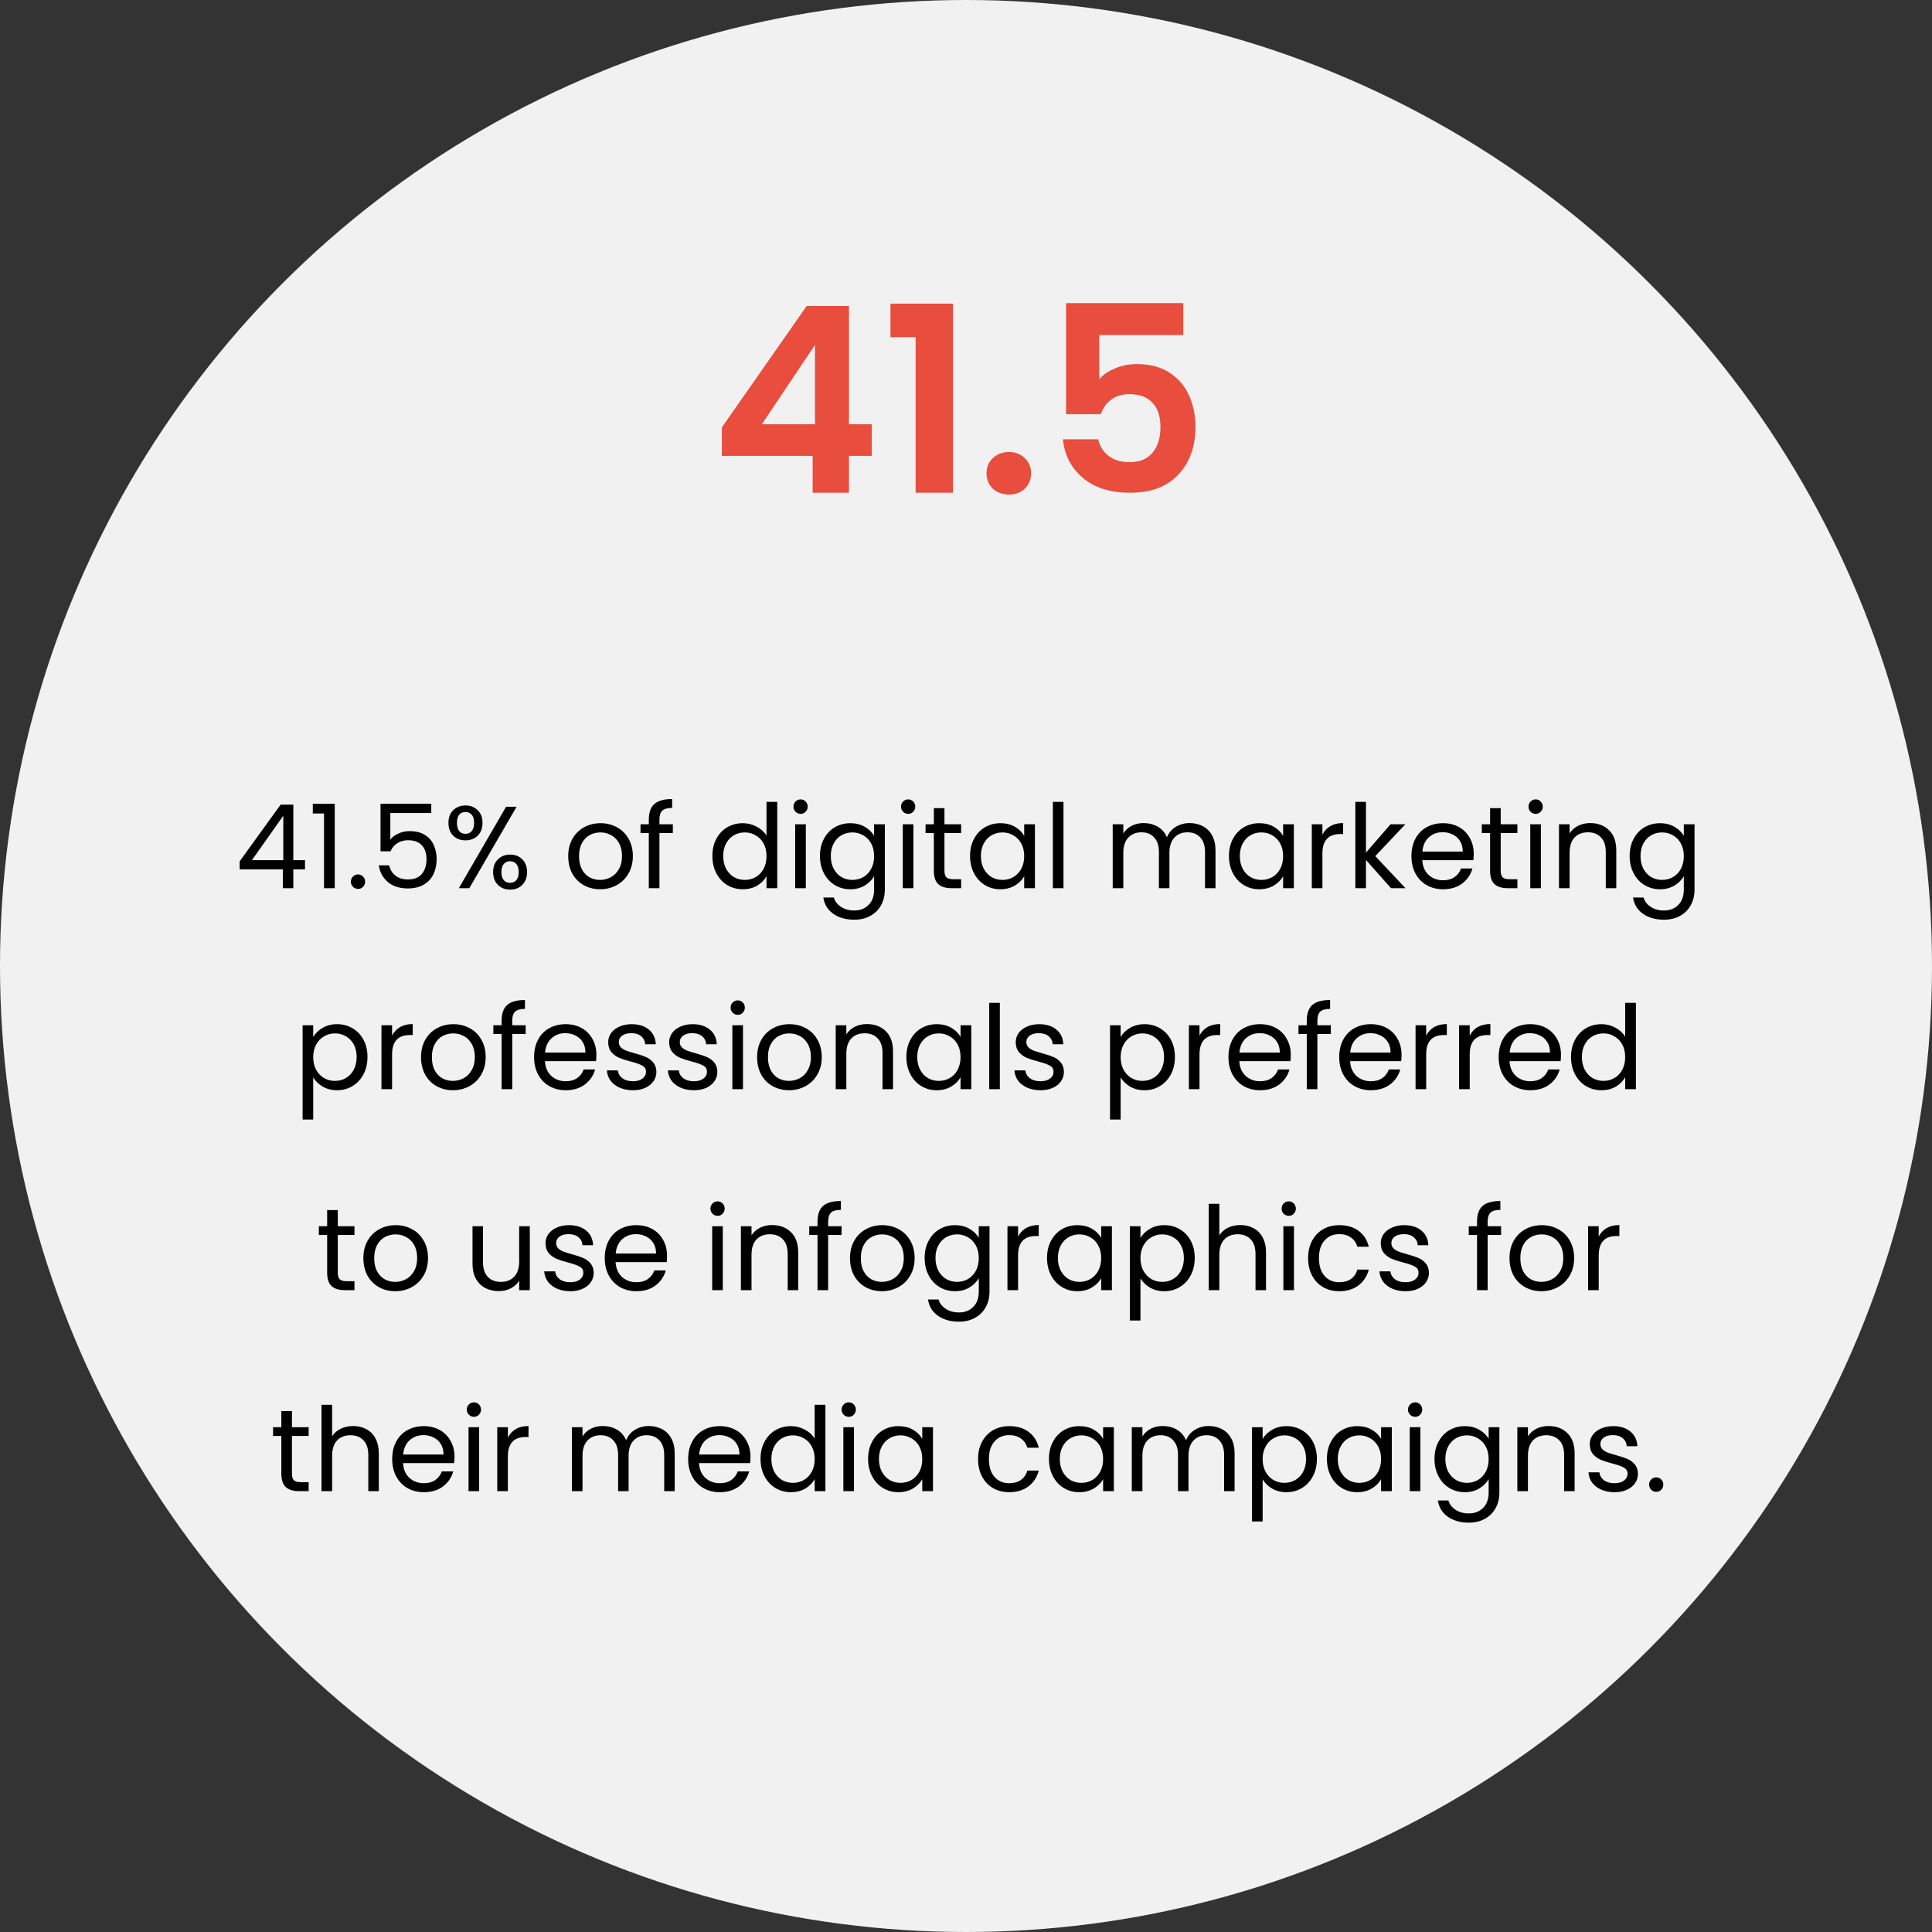
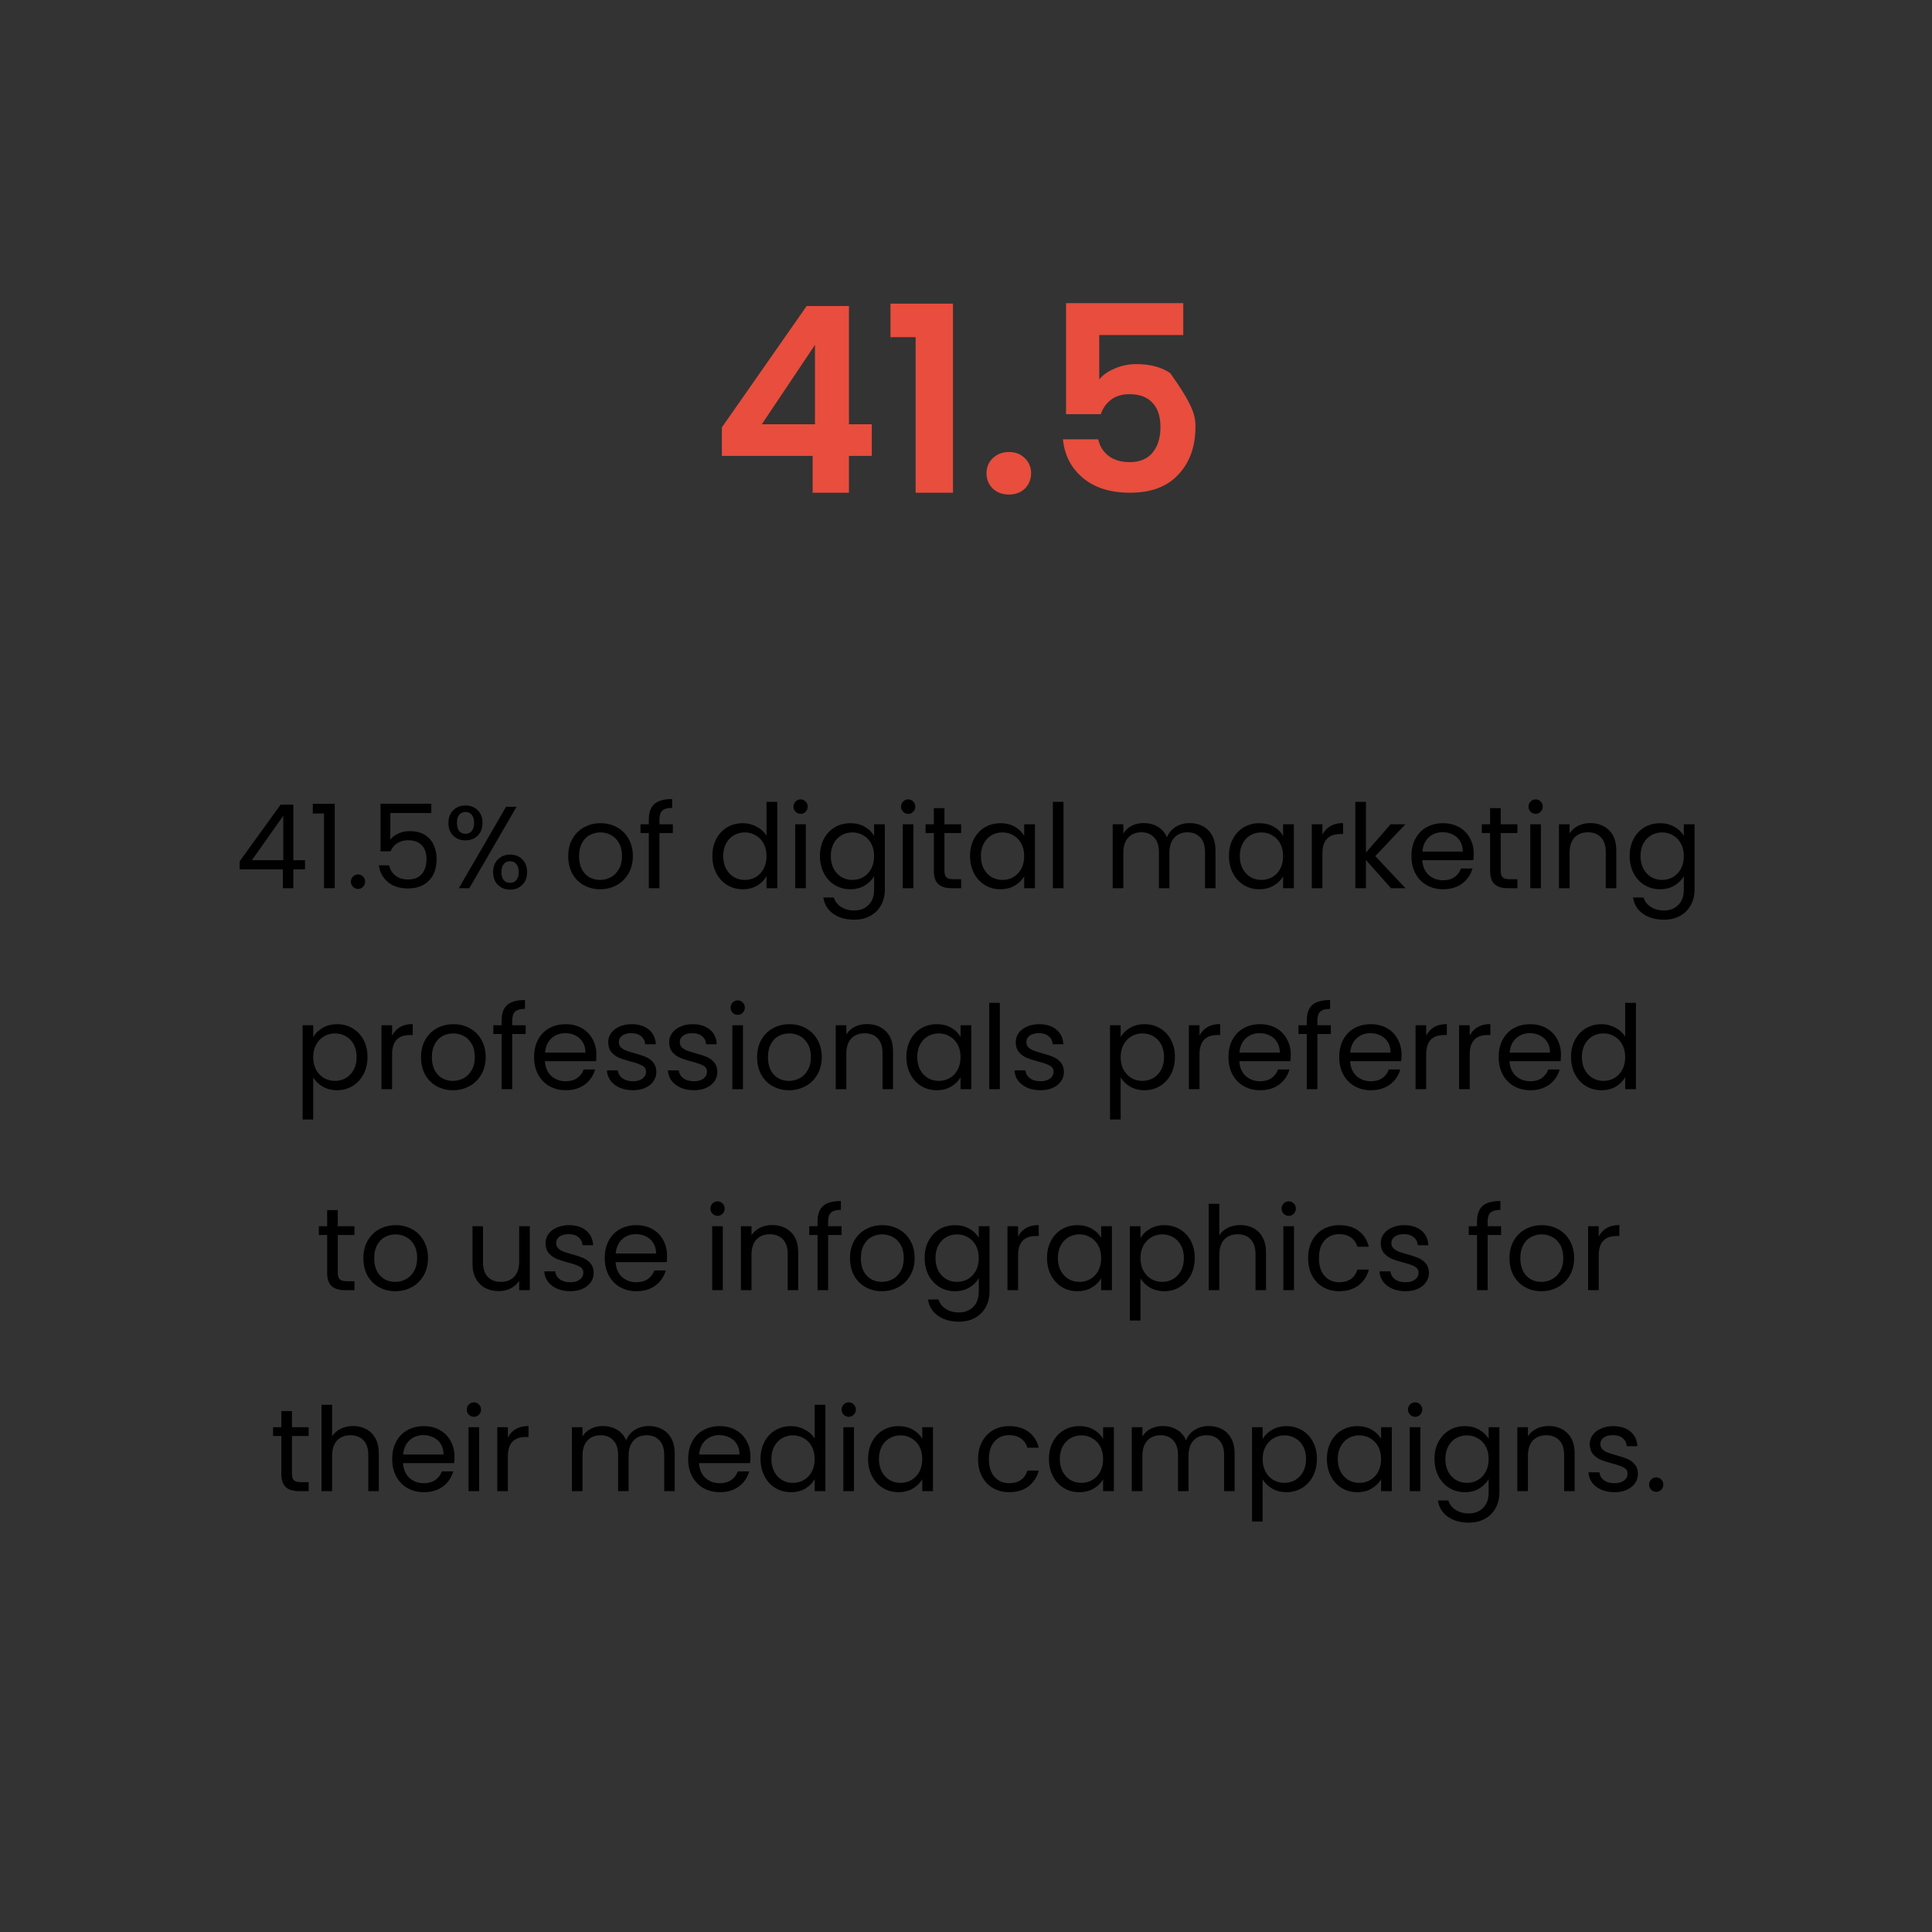
<svg xmlns="http://www.w3.org/2000/svg" width="298" height="298" viewBox="0 0 298 298" fill="none">
  <rect x="0" y="0" width="298" height="298" fill="#333333" stroke="none" />
-   <circle cx="149" cy="149" r="149" fill="#F1F1F1" />
  <path d="M36.964 134.102V132.86L43.282 124.112H45.244V132.68H47.044V134.102H45.244V137H43.624V134.102H36.964ZM43.696 125.822L38.854 132.68H43.696V125.822ZM48.248 125.48V123.986H51.633V137H49.977V125.48H48.248ZM55.238 137.108C54.926 137.108 54.662 137 54.446 136.784C54.23 136.568 54.122 136.304 54.122 135.992C54.122 135.68 54.23 135.416 54.446 135.2C54.662 134.984 54.926 134.876 55.238 134.876C55.538 134.876 55.79 134.984 55.994 135.2C56.21 135.416 56.318 135.68 56.318 135.992C56.318 136.304 56.21 136.568 55.994 136.784C55.79 137 55.538 137.108 55.238 137.108ZM66.523 125.408H60.205V129.512C60.481 129.128 60.889 128.816 61.429 128.576C61.969 128.324 62.551 128.198 63.175 128.198C64.171 128.198 64.981 128.408 65.605 128.828C66.229 129.236 66.673 129.77 66.937 130.43C67.213 131.078 67.351 131.768 67.351 132.5C67.351 133.364 67.189 134.138 66.865 134.822C66.541 135.506 66.043 136.046 65.371 136.442C64.711 136.838 63.889 137.036 62.905 137.036C61.645 137.036 60.625 136.712 59.845 136.064C59.065 135.416 58.591 134.552 58.423 133.472H60.025C60.181 134.156 60.511 134.69 61.015 135.074C61.519 135.458 62.155 135.65 62.923 135.65C63.871 135.65 64.585 135.368 65.065 134.804C65.545 134.228 65.785 133.472 65.785 132.536C65.785 131.6 65.545 130.88 65.065 130.376C64.585 129.86 63.877 129.602 62.941 129.602C62.305 129.602 61.747 129.758 61.267 130.07C60.799 130.37 60.457 130.784 60.241 131.312H58.693V123.968H66.523V125.408ZM69.168 126.92C69.168 126.104 69.414 125.456 69.906 124.976C70.398 124.484 71.028 124.238 71.796 124.238C72.564 124.238 73.194 124.484 73.686 124.976C74.178 125.456 74.424 126.104 74.424 126.92C74.424 127.748 74.178 128.408 73.686 128.9C73.194 129.38 72.564 129.62 71.796 129.62C71.028 129.62 70.398 129.38 69.906 128.9C69.414 128.408 69.168 127.748 69.168 126.92ZM79.68 124.436L72.39 137H70.77L78.06 124.436H79.68ZM71.796 125.246C71.388 125.246 71.064 125.39 70.824 125.678C70.596 125.954 70.482 126.368 70.482 126.92C70.482 127.472 70.596 127.892 70.824 128.18C71.064 128.468 71.388 128.612 71.796 128.612C72.204 128.612 72.528 128.468 72.768 128.18C73.008 127.88 73.128 127.46 73.128 126.92C73.128 126.368 73.008 125.954 72.768 125.678C72.528 125.39 72.204 125.246 71.796 125.246ZM76.062 134.516C76.062 133.688 76.308 133.034 76.8 132.554C77.292 132.062 77.922 131.816 78.69 131.816C79.458 131.816 80.082 132.062 80.562 132.554C81.054 133.034 81.3 133.688 81.3 134.516C81.3 135.332 81.054 135.986 80.562 136.478C80.082 136.97 79.458 137.216 78.69 137.216C77.922 137.216 77.292 136.976 76.8 136.496C76.308 136.004 76.062 135.344 76.062 134.516ZM78.672 132.842C78.264 132.842 77.94 132.986 77.7 133.274C77.46 133.55 77.34 133.964 77.34 134.516C77.34 135.056 77.46 135.47 77.7 135.758C77.94 136.034 78.264 136.172 78.672 136.172C79.08 136.172 79.404 136.034 79.644 135.758C79.884 135.47 80.004 135.056 80.004 134.516C80.004 133.964 79.884 133.55 79.644 133.274C79.404 132.986 79.08 132.842 78.672 132.842ZM92.557 137.162C91.633 137.162 90.793 136.952 90.037 136.532C89.293 136.112 88.705 135.518 88.273 134.75C87.853 133.97 87.643 133.07 87.643 132.05C87.643 131.042 87.859 130.154 88.291 129.386C88.735 128.606 89.335 128.012 90.091 127.604C90.847 127.184 91.693 126.974 92.629 126.974C93.565 126.974 94.411 127.184 95.167 127.604C95.923 128.012 96.517 128.6 96.949 129.368C97.393 130.136 97.615 131.03 97.615 132.05C97.615 133.07 97.387 133.97 96.931 134.75C96.487 135.518 95.881 136.112 95.113 136.532C94.345 136.952 93.493 137.162 92.557 137.162ZM92.557 135.722C93.145 135.722 93.697 135.584 94.213 135.308C94.729 135.032 95.143 134.618 95.455 134.066C95.779 133.514 95.941 132.842 95.941 132.05C95.941 131.258 95.785 130.586 95.473 130.034C95.161 129.482 94.753 129.074 94.249 128.81C93.745 128.534 93.199 128.396 92.611 128.396C92.011 128.396 91.459 128.534 90.955 128.81C90.463 129.074 90.067 129.482 89.767 130.034C89.467 130.586 89.317 131.258 89.317 132.05C89.317 132.854 89.461 133.532 89.749 134.084C90.049 134.636 90.445 135.05 90.937 135.326C91.429 135.59 91.969 135.722 92.557 135.722ZM103.783 128.486H101.713V137H100.075V128.486H98.797V127.136H100.075V126.434C100.075 125.33 100.357 124.526 100.921 124.022C101.497 123.506 102.415 123.248 103.675 123.248V124.616C102.955 124.616 102.445 124.76 102.145 125.048C101.857 125.324 101.713 125.786 101.713 126.434V127.136H103.783V128.486ZM109.879 132.032C109.879 131.024 110.083 130.142 110.491 129.386C110.899 128.618 111.457 128.024 112.165 127.604C112.885 127.184 113.689 126.974 114.577 126.974C115.345 126.974 116.059 127.154 116.719 127.514C117.379 127.862 117.883 128.324 118.231 128.9V123.68H119.887V137H118.231V135.146C117.907 135.734 117.427 136.22 116.791 136.604C116.155 136.976 115.411 137.162 114.559 137.162C113.683 137.162 112.885 136.946 112.165 136.514C111.457 136.082 110.899 135.476 110.491 134.696C110.083 133.916 109.879 133.028 109.879 132.032ZM118.231 132.05C118.231 131.306 118.081 130.658 117.781 130.106C117.481 129.554 117.073 129.134 116.557 128.846C116.053 128.546 115.495 128.396 114.883 128.396C114.271 128.396 113.713 128.54 113.209 128.828C112.705 129.116 112.303 129.536 112.003 130.088C111.703 130.64 111.553 131.288 111.553 132.032C111.553 132.788 111.703 133.448 112.003 134.012C112.303 134.564 112.705 134.99 113.209 135.29C113.713 135.578 114.271 135.722 114.883 135.722C115.495 135.722 116.053 135.578 116.557 135.29C117.073 134.99 117.481 134.564 117.781 134.012C118.081 133.448 118.231 132.794 118.231 132.05ZM123.502 125.534C123.19 125.534 122.926 125.426 122.71 125.21C122.494 124.994 122.386 124.73 122.386 124.418C122.386 124.106 122.494 123.842 122.71 123.626C122.926 123.41 123.19 123.302 123.502 123.302C123.802 123.302 124.054 123.41 124.258 123.626C124.474 123.842 124.582 124.106 124.582 124.418C124.582 124.73 124.474 124.994 124.258 125.21C124.054 125.426 123.802 125.534 123.502 125.534ZM124.294 127.136V137H122.656V127.136H124.294ZM131.153 126.974C132.005 126.974 132.749 127.16 133.385 127.532C134.033 127.904 134.513 128.372 134.825 128.936V127.136H136.481V137.216C136.481 138.116 136.289 138.914 135.905 139.61C135.521 140.318 134.969 140.87 134.249 141.266C133.541 141.662 132.713 141.86 131.765 141.86C130.469 141.86 129.389 141.554 128.525 140.942C127.661 140.33 127.151 139.496 126.995 138.44H128.615C128.795 139.04 129.167 139.52 129.731 139.88C130.295 140.252 130.973 140.438 131.765 140.438C132.665 140.438 133.397 140.156 133.961 139.592C134.537 139.028 134.825 138.236 134.825 137.216V135.146C134.501 135.722 134.021 136.202 133.385 136.586C132.749 136.97 132.005 137.162 131.153 137.162C130.277 137.162 129.479 136.946 128.759 136.514C128.051 136.082 127.493 135.476 127.085 134.696C126.677 133.916 126.473 133.028 126.473 132.032C126.473 131.024 126.677 130.142 127.085 129.386C127.493 128.618 128.051 128.024 128.759 127.604C129.479 127.184 130.277 126.974 131.153 126.974ZM134.825 132.05C134.825 131.306 134.675 130.658 134.375 130.106C134.075 129.554 133.667 129.134 133.151 128.846C132.647 128.546 132.089 128.396 131.477 128.396C130.865 128.396 130.307 128.54 129.803 128.828C129.299 129.116 128.897 129.536 128.597 130.088C128.297 130.64 128.147 131.288 128.147 132.032C128.147 132.788 128.297 133.448 128.597 134.012C128.897 134.564 129.299 134.99 129.803 135.29C130.307 135.578 130.865 135.722 131.477 135.722C132.089 135.722 132.647 135.578 133.151 135.29C133.667 134.99 134.075 134.564 134.375 134.012C134.675 133.448 134.825 132.794 134.825 132.05ZM140.095 125.534C139.783 125.534 139.519 125.426 139.303 125.21C139.087 124.994 138.979 124.73 138.979 124.418C138.979 124.106 139.087 123.842 139.303 123.626C139.519 123.41 139.783 123.302 140.095 123.302C140.395 123.302 140.647 123.41 140.851 123.626C141.067 123.842 141.175 124.106 141.175 124.418C141.175 124.73 141.067 124.994 140.851 125.21C140.647 125.426 140.395 125.534 140.095 125.534ZM140.887 127.136V137H139.249V127.136H140.887ZM145.677 128.486V134.3C145.677 134.78 145.779 135.122 145.983 135.326C146.187 135.518 146.541 135.614 147.045 135.614H148.251V137H146.775C145.863 137 145.179 136.79 144.723 136.37C144.267 135.95 144.039 135.26 144.039 134.3V128.486H142.761V127.136H144.039V124.652H145.677V127.136H148.251V128.486H145.677ZM149.624 132.032C149.624 131.024 149.828 130.142 150.236 129.386C150.644 128.618 151.202 128.024 151.91 127.604C152.63 127.184 153.428 126.974 154.304 126.974C155.168 126.974 155.918 127.16 156.554 127.532C157.19 127.904 157.664 128.372 157.976 128.936V127.136H159.632V137H157.976V135.164C157.652 135.74 157.166 136.22 156.518 136.604C155.882 136.976 155.138 137.162 154.286 137.162C153.41 137.162 152.618 136.946 151.91 136.514C151.202 136.082 150.644 135.476 150.236 134.696C149.828 133.916 149.624 133.028 149.624 132.032ZM157.976 132.05C157.976 131.306 157.826 130.658 157.526 130.106C157.226 129.554 156.818 129.134 156.302 128.846C155.798 128.546 155.24 128.396 154.628 128.396C154.016 128.396 153.458 128.54 152.954 128.828C152.45 129.116 152.048 129.536 151.748 130.088C151.448 130.64 151.298 131.288 151.298 132.032C151.298 132.788 151.448 133.448 151.748 134.012C152.048 134.564 152.45 134.99 152.954 135.29C153.458 135.578 154.016 135.722 154.628 135.722C155.24 135.722 155.798 135.578 156.302 135.29C156.818 134.99 157.226 134.564 157.526 134.012C157.826 133.448 157.976 132.794 157.976 132.05ZM164.038 123.68V137H162.4V123.68H164.038ZM183.49 126.956C184.258 126.956 184.942 127.118 185.542 127.442C186.142 127.754 186.616 128.228 186.964 128.864C187.312 129.5 187.486 130.274 187.486 131.186V137H185.866V131.42C185.866 130.436 185.62 129.686 185.128 129.17C184.648 128.642 183.994 128.378 183.166 128.378C182.314 128.378 181.636 128.654 181.132 129.206C180.628 129.746 180.376 130.532 180.376 131.564V137H178.756V131.42C178.756 130.436 178.51 129.686 178.018 129.17C177.538 128.642 176.884 128.378 176.056 128.378C175.204 128.378 174.526 128.654 174.022 129.206C173.518 129.746 173.266 130.532 173.266 131.564V137H171.628V127.136H173.266V128.558C173.59 128.042 174.022 127.646 174.562 127.37C175.114 127.094 175.72 126.956 176.38 126.956C177.208 126.956 177.94 127.142 178.576 127.514C179.212 127.886 179.686 128.432 179.998 129.152C180.274 128.456 180.73 127.916 181.366 127.532C182.002 127.148 182.71 126.956 183.49 126.956ZM189.561 132.032C189.561 131.024 189.765 130.142 190.173 129.386C190.581 128.618 191.139 128.024 191.847 127.604C192.567 127.184 193.365 126.974 194.241 126.974C195.105 126.974 195.855 127.16 196.491 127.532C197.127 127.904 197.601 128.372 197.913 128.936V127.136H199.569V137H197.913V135.164C197.589 135.74 197.103 136.22 196.455 136.604C195.819 136.976 195.075 137.162 194.223 137.162C193.347 137.162 192.555 136.946 191.847 136.514C191.139 136.082 190.581 135.476 190.173 134.696C189.765 133.916 189.561 133.028 189.561 132.032ZM197.913 132.05C197.913 131.306 197.763 130.658 197.463 130.106C197.163 129.554 196.755 129.134 196.239 128.846C195.735 128.546 195.177 128.396 194.565 128.396C193.953 128.396 193.395 128.54 192.891 128.828C192.387 129.116 191.985 129.536 191.685 130.088C191.385 130.64 191.235 131.288 191.235 132.032C191.235 132.788 191.385 133.448 191.685 134.012C191.985 134.564 192.387 134.99 192.891 135.29C193.395 135.578 193.953 135.722 194.565 135.722C195.177 135.722 195.735 135.578 196.239 135.29C196.755 134.99 197.163 134.564 197.463 134.012C197.763 133.448 197.913 132.794 197.913 132.05ZM203.975 128.738C204.263 128.174 204.671 127.736 205.199 127.424C205.739 127.112 206.393 126.956 207.161 126.956V128.648H206.729C204.893 128.648 203.975 129.644 203.975 131.636V137H202.337V127.136H203.975V128.738ZM214.56 137L210.69 132.644V137H209.052V123.68H210.69V131.51L214.488 127.136H216.774L212.13 132.05L216.792 137H214.56ZM227.316 131.69C227.316 132.002 227.298 132.332 227.262 132.68H219.378C219.438 133.652 219.768 134.414 220.368 134.966C220.98 135.506 221.718 135.776 222.582 135.776C223.29 135.776 223.878 135.614 224.346 135.29C224.826 134.954 225.162 134.51 225.354 133.958H227.118C226.854 134.906 226.326 135.68 225.534 136.28C224.742 136.868 223.758 137.162 222.582 137.162C221.646 137.162 220.806 136.952 220.062 136.532C219.33 136.112 218.754 135.518 218.334 134.75C217.914 133.97 217.704 133.07 217.704 132.05C217.704 131.03 217.908 130.136 218.316 129.368C218.724 128.6 219.294 128.012 220.026 127.604C220.77 127.184 221.622 126.974 222.582 126.974C223.518 126.974 224.346 127.178 225.066 127.586C225.786 127.994 226.338 128.558 226.722 129.278C227.118 129.986 227.316 130.79 227.316 131.69ZM225.624 131.348C225.624 130.724 225.486 130.19 225.21 129.746C224.934 129.29 224.556 128.948 224.076 128.72C223.608 128.48 223.086 128.36 222.51 128.36C221.682 128.36 220.974 128.624 220.386 129.152C219.81 129.68 219.48 130.412 219.396 131.348H225.624ZM231.476 128.486V134.3C231.476 134.78 231.578 135.122 231.782 135.326C231.986 135.518 232.34 135.614 232.844 135.614H234.05V137H232.574C231.662 137 230.978 136.79 230.522 136.37C230.066 135.95 229.838 135.26 229.838 134.3V128.486H228.56V127.136H229.838V124.652H231.476V127.136H234.05V128.486H231.476ZM236.88 125.534C236.568 125.534 236.304 125.426 236.088 125.21C235.872 124.994 235.764 124.73 235.764 124.418C235.764 124.106 235.872 123.842 236.088 123.626C236.304 123.41 236.568 123.302 236.88 123.302C237.18 123.302 237.432 123.41 237.636 123.626C237.852 123.842 237.96 124.106 237.96 124.418C237.96 124.73 237.852 124.994 237.636 125.21C237.432 125.426 237.18 125.534 236.88 125.534ZM237.672 127.136V137H236.034V127.136H237.672ZM245.27 126.956C246.47 126.956 247.442 127.322 248.186 128.054C248.93 128.774 249.302 129.818 249.302 131.186V137H247.682V131.42C247.682 130.436 247.436 129.686 246.944 129.17C246.452 128.642 245.78 128.378 244.928 128.378C244.064 128.378 243.374 128.648 242.858 129.188C242.354 129.728 242.102 130.514 242.102 131.546V137H240.464V127.136H242.102V128.54C242.426 128.036 242.864 127.646 243.416 127.37C243.98 127.094 244.598 126.956 245.27 126.956ZM256.046 126.974C256.898 126.974 257.642 127.16 258.278 127.532C258.926 127.904 259.406 128.372 259.718 128.936V127.136H261.374V137.216C261.374 138.116 261.182 138.914 260.798 139.61C260.414 140.318 259.862 140.87 259.142 141.266C258.434 141.662 257.606 141.86 256.658 141.86C255.362 141.86 254.282 141.554 253.418 140.942C252.554 140.33 252.044 139.496 251.888 138.44H253.508C253.688 139.04 254.06 139.52 254.624 139.88C255.188 140.252 255.866 140.438 256.658 140.438C257.558 140.438 258.29 140.156 258.854 139.592C259.43 139.028 259.718 138.236 259.718 137.216V135.146C259.394 135.722 258.914 136.202 258.278 136.586C257.642 136.97 256.898 137.162 256.046 137.162C255.17 137.162 254.372 136.946 253.652 136.514C252.944 136.082 252.386 135.476 251.978 134.696C251.57 133.916 251.366 133.028 251.366 132.032C251.366 131.024 251.57 130.142 251.978 129.386C252.386 128.618 252.944 128.024 253.652 127.604C254.372 127.184 255.17 126.974 256.046 126.974ZM259.718 132.05C259.718 131.306 259.568 130.658 259.268 130.106C258.968 129.554 258.56 129.134 258.044 128.846C257.54 128.546 256.982 128.396 256.37 128.396C255.758 128.396 255.2 128.54 254.696 128.828C254.192 129.116 253.79 129.536 253.49 130.088C253.19 130.64 253.04 131.288 253.04 132.032C253.04 132.788 253.19 133.448 253.49 134.012C253.79 134.564 254.192 134.99 254.696 135.29C255.2 135.578 255.758 135.722 256.37 135.722C256.982 135.722 257.54 135.578 258.044 135.29C258.56 134.99 258.968 134.564 259.268 134.012C259.568 133.448 259.718 132.794 259.718 132.05ZM48.312 159.954C48.636 159.39 49.116 158.922 49.752 158.55C50.4 158.166 51.15 157.974 52.002 157.974C52.878 157.974 53.67 158.184 54.378 158.604C55.098 159.024 55.662 159.618 56.07 160.386C56.478 161.142 56.682 162.024 56.682 163.032C56.682 164.028 56.478 164.916 56.07 165.696C55.662 166.476 55.098 167.082 54.378 167.514C53.67 167.946 52.878 168.162 52.002 168.162C51.162 168.162 50.418 167.976 49.77 167.604C49.134 167.22 48.648 166.746 48.312 166.182V172.68H46.674V158.136H48.312V159.954ZM55.008 163.032C55.008 162.288 54.858 161.64 54.558 161.088C54.258 160.536 53.85 160.116 53.334 159.828C52.83 159.54 52.272 159.396 51.66 159.396C51.06 159.396 50.502 159.546 49.986 159.846C49.482 160.134 49.074 160.56 48.762 161.124C48.462 161.676 48.312 162.318 48.312 163.05C48.312 163.794 48.462 164.448 48.762 165.012C49.074 165.564 49.482 165.99 49.986 166.29C50.502 166.578 51.06 166.722 51.66 166.722C52.272 166.722 52.83 166.578 53.334 166.29C53.85 165.99 54.258 165.564 54.558 165.012C54.858 164.448 55.008 163.788 55.008 163.032ZM60.476 159.738C60.764 159.174 61.172 158.736 61.7 158.424C62.24 158.112 62.894 157.956 63.662 157.956V159.648H63.23C61.394 159.648 60.476 160.644 60.476 162.636V168H58.838V158.136H60.476V159.738ZM69.855 168.162C68.931 168.162 68.091 167.952 67.335 167.532C66.591 167.112 66.003 166.518 65.571 165.75C65.151 164.97 64.941 164.07 64.941 163.05C64.941 162.042 65.157 161.154 65.589 160.386C66.033 159.606 66.633 159.012 67.389 158.604C68.145 158.184 68.991 157.974 69.927 157.974C70.863 157.974 71.709 158.184 72.465 158.604C73.221 159.012 73.815 159.6 74.247 160.368C74.691 161.136 74.913 162.03 74.913 163.05C74.913 164.07 74.685 164.97 74.229 165.75C73.785 166.518 73.179 167.112 72.411 167.532C71.643 167.952 70.791 168.162 69.855 168.162ZM69.855 166.722C70.443 166.722 70.995 166.584 71.511 166.308C72.027 166.032 72.441 165.618 72.753 165.066C73.077 164.514 73.239 163.842 73.239 163.05C73.239 162.258 73.083 161.586 72.771 161.034C72.459 160.482 72.051 160.074 71.547 159.81C71.043 159.534 70.497 159.396 69.909 159.396C69.309 159.396 68.757 159.534 68.253 159.81C67.761 160.074 67.365 160.482 67.065 161.034C66.765 161.586 66.615 162.258 66.615 163.05C66.615 163.854 66.759 164.532 67.047 165.084C67.347 165.636 67.743 166.05 68.235 166.326C68.727 166.59 69.267 166.722 69.855 166.722ZM81.081 159.486H79.011V168H77.373V159.486H76.095V158.136H77.373V157.434C77.373 156.33 77.655 155.526 78.219 155.022C78.795 154.506 79.713 154.248 80.973 154.248V155.616C80.253 155.616 79.743 155.76 79.443 156.048C79.155 156.324 79.011 156.786 79.011 157.434V158.136H81.081V159.486ZM91.99 162.69C91.99 163.002 91.972 163.332 91.936 163.68H84.052C84.112 164.652 84.442 165.414 85.043 165.966C85.654 166.506 86.392 166.776 87.257 166.776C87.965 166.776 88.552 166.614 89.02 166.29C89.501 165.954 89.837 165.51 90.028 164.958H91.793C91.528 165.906 91.001 166.68 90.209 167.28C89.416 167.868 88.433 168.162 87.257 168.162C86.32 168.162 85.481 167.952 84.737 167.532C84.004 167.112 83.428 166.518 83.008 165.75C82.588 164.97 82.379 164.07 82.379 163.05C82.379 162.03 82.582 161.136 82.99 160.368C83.398 159.6 83.969 159.012 84.701 158.604C85.445 158.184 86.296 157.974 87.257 157.974C88.192 157.974 89.02 158.178 89.74 158.586C90.46 158.994 91.013 159.558 91.397 160.278C91.793 160.986 91.99 161.79 91.99 162.69ZM90.299 162.348C90.299 161.724 90.16 161.19 89.885 160.746C89.609 160.29 89.231 159.948 88.751 159.72C88.282 159.48 87.76 159.36 87.184 159.36C86.356 159.36 85.648 159.624 85.061 160.152C84.484 160.68 84.154 161.412 84.07 162.348H90.299ZM97.645 168.162C96.889 168.162 96.211 168.036 95.611 167.784C95.011 167.52 94.537 167.16 94.189 166.704C93.841 166.236 93.649 165.702 93.613 165.102H95.305C95.353 165.594 95.581 165.996 95.989 166.308C96.409 166.62 96.955 166.776 97.627 166.776C98.251 166.776 98.743 166.638 99.103 166.362C99.463 166.086 99.643 165.738 99.643 165.318C99.643 164.886 99.451 164.568 99.067 164.364C98.683 164.148 98.089 163.938 97.285 163.734C96.553 163.542 95.953 163.35 95.485 163.158C95.029 162.954 94.633 162.66 94.297 162.276C93.973 161.88 93.811 161.364 93.811 160.728C93.811 160.224 93.961 159.762 94.261 159.342C94.561 158.922 94.987 158.592 95.539 158.352C96.091 158.1 96.721 157.974 97.429 157.974C98.521 157.974 99.403 158.25 100.075 158.802C100.747 159.354 101.107 160.11 101.155 161.07H99.517C99.481 160.554 99.271 160.14 98.887 159.828C98.515 159.516 98.011 159.36 97.375 159.36C96.787 159.36 96.319 159.486 95.971 159.738C95.623 159.99 95.449 160.32 95.449 160.728C95.449 161.052 95.551 161.322 95.755 161.538C95.971 161.742 96.235 161.91 96.547 162.042C96.871 162.162 97.315 162.3 97.879 162.456C98.587 162.648 99.163 162.84 99.607 163.032C100.051 163.212 100.429 163.488 100.741 163.86C101.065 164.232 101.233 164.718 101.245 165.318C101.245 165.858 101.095 166.344 100.795 166.776C100.495 167.208 100.069 167.55 99.517 167.802C98.977 168.042 98.353 168.162 97.645 168.162ZM107.049 168.162C106.293 168.162 105.615 168.036 105.015 167.784C104.415 167.52 103.941 167.16 103.593 166.704C103.245 166.236 103.053 165.702 103.017 165.102H104.709C104.757 165.594 104.985 165.996 105.393 166.308C105.813 166.62 106.359 166.776 107.031 166.776C107.655 166.776 108.147 166.638 108.507 166.362C108.867 166.086 109.047 165.738 109.047 165.318C109.047 164.886 108.855 164.568 108.471 164.364C108.087 164.148 107.493 163.938 106.689 163.734C105.957 163.542 105.357 163.35 104.889 163.158C104.433 162.954 104.037 162.66 103.701 162.276C103.377 161.88 103.215 161.364 103.215 160.728C103.215 160.224 103.365 159.762 103.665 159.342C103.965 158.922 104.391 158.592 104.943 158.352C105.495 158.1 106.125 157.974 106.833 157.974C107.925 157.974 108.807 158.25 109.479 158.802C110.151 159.354 110.511 160.11 110.559 161.07H108.921C108.885 160.554 108.675 160.14 108.291 159.828C107.919 159.516 107.415 159.36 106.779 159.36C106.191 159.36 105.723 159.486 105.375 159.738C105.027 159.99 104.853 160.32 104.853 160.728C104.853 161.052 104.955 161.322 105.159 161.538C105.375 161.742 105.639 161.91 105.951 162.042C106.275 162.162 106.719 162.3 107.283 162.456C107.991 162.648 108.567 162.84 109.011 163.032C109.455 163.212 109.833 163.488 110.145 163.86C110.469 164.232 110.637 164.718 110.649 165.318C110.649 165.858 110.499 166.344 110.199 166.776C109.899 167.208 109.473 167.55 108.921 167.802C108.381 168.042 107.757 168.162 107.049 168.162ZM113.807 156.534C113.495 156.534 113.231 156.426 113.015 156.21C112.799 155.994 112.691 155.73 112.691 155.418C112.691 155.106 112.799 154.842 113.015 154.626C113.231 154.41 113.495 154.302 113.807 154.302C114.107 154.302 114.359 154.41 114.563 154.626C114.779 154.842 114.887 155.106 114.887 155.418C114.887 155.73 114.779 155.994 114.563 156.21C114.359 156.426 114.107 156.534 113.807 156.534ZM114.599 158.136V168H112.961V158.136H114.599ZM121.693 168.162C120.769 168.162 119.929 167.952 119.173 167.532C118.429 167.112 117.841 166.518 117.409 165.75C116.989 164.97 116.779 164.07 116.779 163.05C116.779 162.042 116.995 161.154 117.427 160.386C117.871 159.606 118.471 159.012 119.227 158.604C119.983 158.184 120.829 157.974 121.765 157.974C122.701 157.974 123.547 158.184 124.303 158.604C125.059 159.012 125.653 159.6 126.085 160.368C126.529 161.136 126.751 162.03 126.751 163.05C126.751 164.07 126.523 164.97 126.067 165.75C125.623 166.518 125.017 167.112 124.249 167.532C123.481 167.952 122.629 168.162 121.693 168.162ZM121.693 166.722C122.281 166.722 122.833 166.584 123.349 166.308C123.865 166.032 124.279 165.618 124.591 165.066C124.915 164.514 125.077 163.842 125.077 163.05C125.077 162.258 124.921 161.586 124.609 161.034C124.297 160.482 123.889 160.074 123.385 159.81C122.881 159.534 122.335 159.396 121.747 159.396C121.147 159.396 120.595 159.534 120.091 159.81C119.599 160.074 119.203 160.482 118.903 161.034C118.603 161.586 118.453 162.258 118.453 163.05C118.453 163.854 118.597 164.532 118.885 165.084C119.185 165.636 119.581 166.05 120.073 166.326C120.565 166.59 121.105 166.722 121.693 166.722ZM133.711 157.956C134.911 157.956 135.883 158.322 136.627 159.054C137.371 159.774 137.743 160.818 137.743 162.186V168H136.123V162.42C136.123 161.436 135.877 160.686 135.385 160.17C134.893 159.642 134.221 159.378 133.369 159.378C132.505 159.378 131.815 159.648 131.299 160.188C130.795 160.728 130.543 161.514 130.543 162.546V168H128.905V158.136H130.543V159.54C130.867 159.036 131.305 158.646 131.857 158.37C132.421 158.094 133.039 157.956 133.711 157.956ZM139.806 163.032C139.806 162.024 140.01 161.142 140.418 160.386C140.826 159.618 141.384 159.024 142.092 158.604C142.812 158.184 143.61 157.974 144.486 157.974C145.35 157.974 146.1 158.16 146.736 158.532C147.372 158.904 147.846 159.372 148.158 159.936V158.136H149.814V168H148.158V166.164C147.834 166.74 147.348 167.22 146.7 167.604C146.064 167.976 145.32 168.162 144.468 168.162C143.592 168.162 142.8 167.946 142.092 167.514C141.384 167.082 140.826 166.476 140.418 165.696C140.01 164.916 139.806 164.028 139.806 163.032ZM148.158 163.05C148.158 162.306 148.008 161.658 147.708 161.106C147.408 160.554 147 160.134 146.484 159.846C145.98 159.546 145.422 159.396 144.81 159.396C144.198 159.396 143.64 159.54 143.136 159.828C142.632 160.116 142.23 160.536 141.93 161.088C141.63 161.64 141.48 162.288 141.48 163.032C141.48 163.788 141.63 164.448 141.93 165.012C142.23 165.564 142.632 165.99 143.136 166.29C143.64 166.578 144.198 166.722 144.81 166.722C145.422 166.722 145.98 166.578 146.484 166.29C147 165.99 147.408 165.564 147.708 165.012C148.008 164.448 148.158 163.794 148.158 163.05ZM154.22 154.68V168H152.582V154.68H154.22ZM160.504 168.162C159.748 168.162 159.07 168.036 158.47 167.784C157.87 167.52 157.396 167.16 157.048 166.704C156.7 166.236 156.508 165.702 156.472 165.102H158.164C158.212 165.594 158.44 165.996 158.848 166.308C159.268 166.62 159.814 166.776 160.486 166.776C161.11 166.776 161.602 166.638 161.962 166.362C162.322 166.086 162.502 165.738 162.502 165.318C162.502 164.886 162.31 164.568 161.926 164.364C161.542 164.148 160.948 163.938 160.144 163.734C159.412 163.542 158.812 163.35 158.344 163.158C157.888 162.954 157.492 162.66 157.156 162.276C156.832 161.88 156.67 161.364 156.67 160.728C156.67 160.224 156.82 159.762 157.12 159.342C157.42 158.922 157.846 158.592 158.398 158.352C158.95 158.1 159.58 157.974 160.288 157.974C161.38 157.974 162.262 158.25 162.934 158.802C163.606 159.354 163.966 160.11 164.014 161.07H162.376C162.34 160.554 162.13 160.14 161.746 159.828C161.374 159.516 160.87 159.36 160.234 159.36C159.646 159.36 159.178 159.486 158.83 159.738C158.482 159.99 158.308 160.32 158.308 160.728C158.308 161.052 158.41 161.322 158.614 161.538C158.83 161.742 159.094 161.91 159.406 162.042C159.73 162.162 160.174 162.3 160.738 162.456C161.446 162.648 162.022 162.84 162.466 163.032C162.91 163.212 163.288 163.488 163.6 163.86C163.924 164.232 164.092 164.718 164.104 165.318C164.104 165.858 163.954 166.344 163.654 166.776C163.354 167.208 162.928 167.55 162.376 167.802C161.836 168.042 161.212 168.162 160.504 168.162ZM172.853 159.954C173.177 159.39 173.657 158.922 174.293 158.55C174.941 158.166 175.691 157.974 176.543 157.974C177.419 157.974 178.211 158.184 178.919 158.604C179.639 159.024 180.203 159.618 180.611 160.386C181.019 161.142 181.223 162.024 181.223 163.032C181.223 164.028 181.019 164.916 180.611 165.696C180.203 166.476 179.639 167.082 178.919 167.514C178.211 167.946 177.419 168.162 176.543 168.162C175.703 168.162 174.959 167.976 174.311 167.604C173.675 167.22 173.189 166.746 172.853 166.182V172.68H171.215V158.136H172.853V159.954ZM179.549 163.032C179.549 162.288 179.399 161.64 179.099 161.088C178.799 160.536 178.391 160.116 177.875 159.828C177.371 159.54 176.813 159.396 176.201 159.396C175.601 159.396 175.043 159.546 174.527 159.846C174.023 160.134 173.615 160.56 173.303 161.124C173.003 161.676 172.853 162.318 172.853 163.05C172.853 163.794 173.003 164.448 173.303 165.012C173.615 165.564 174.023 165.99 174.527 166.29C175.043 166.578 175.601 166.722 176.201 166.722C176.813 166.722 177.371 166.578 177.875 166.29C178.391 165.99 178.799 165.564 179.099 165.012C179.399 164.448 179.549 163.788 179.549 163.032ZM185.017 159.738C185.305 159.174 185.713 158.736 186.241 158.424C186.781 158.112 187.435 157.956 188.203 157.956V159.648H187.771C185.935 159.648 185.017 160.644 185.017 162.636V168H183.379V158.136H185.017V159.738ZM199.094 162.69C199.094 163.002 199.076 163.332 199.04 163.68H191.156C191.216 164.652 191.546 165.414 192.146 165.966C192.758 166.506 193.496 166.776 194.36 166.776C195.068 166.776 195.656 166.614 196.124 166.29C196.604 165.954 196.94 165.51 197.132 164.958H198.896C198.632 165.906 198.104 166.68 197.312 167.28C196.52 167.868 195.536 168.162 194.36 168.162C193.424 168.162 192.584 167.952 191.84 167.532C191.108 167.112 190.532 166.518 190.112 165.75C189.692 164.97 189.482 164.07 189.482 163.05C189.482 162.03 189.686 161.136 190.094 160.368C190.502 159.6 191.072 159.012 191.804 158.604C192.548 158.184 193.4 157.974 194.36 157.974C195.296 157.974 196.124 158.178 196.844 158.586C197.564 158.994 198.116 159.558 198.5 160.278C198.896 160.986 199.094 161.79 199.094 162.69ZM197.402 162.348C197.402 161.724 197.264 161.19 196.988 160.746C196.712 160.29 196.334 159.948 195.854 159.72C195.386 159.48 194.864 159.36 194.288 159.36C193.46 159.36 192.752 159.624 192.164 160.152C191.588 160.68 191.258 161.412 191.174 162.348H197.402ZM205.27 159.486H203.2V168H201.562V159.486H200.284V158.136H201.562V157.434C201.562 156.33 201.844 155.526 202.408 155.022C202.984 154.506 203.902 154.248 205.162 154.248V155.616C204.442 155.616 203.932 155.76 203.632 156.048C203.344 156.324 203.2 156.786 203.2 157.434V158.136H205.27V159.486ZM216.18 162.69C216.18 163.002 216.162 163.332 216.126 163.68H208.242C208.302 164.652 208.632 165.414 209.232 165.966C209.844 166.506 210.582 166.776 211.446 166.776C212.154 166.776 212.742 166.614 213.21 166.29C213.69 165.954 214.026 165.51 214.218 164.958H215.982C215.718 165.906 215.19 166.68 214.398 167.28C213.606 167.868 212.622 168.162 211.446 168.162C210.51 168.162 209.67 167.952 208.926 167.532C208.194 167.112 207.618 166.518 207.198 165.75C206.778 164.97 206.568 164.07 206.568 163.05C206.568 162.03 206.772 161.136 207.18 160.368C207.588 159.6 208.158 159.012 208.89 158.604C209.634 158.184 210.486 157.974 211.446 157.974C212.382 157.974 213.21 158.178 213.93 158.586C214.65 158.994 215.202 159.558 215.586 160.278C215.982 160.986 216.18 161.79 216.18 162.69ZM214.488 162.348C214.488 161.724 214.35 161.19 214.074 160.746C213.798 160.29 213.42 159.948 212.94 159.72C212.472 159.48 211.95 159.36 211.374 159.36C210.546 159.36 209.838 159.624 209.25 160.152C208.674 160.68 208.344 161.412 208.26 162.348H214.488ZM219.98 159.738C220.268 159.174 220.676 158.736 221.204 158.424C221.744 158.112 222.398 157.956 223.166 157.956V159.648H222.734C220.898 159.648 219.98 160.644 219.98 162.636V168H218.342V158.136H219.98V159.738ZM226.695 159.738C226.983 159.174 227.391 158.736 227.919 158.424C228.459 158.112 229.113 157.956 229.881 157.956V159.648H229.449C227.613 159.648 226.695 160.644 226.695 162.636V168H225.057V158.136H226.695V159.738ZM240.772 162.69C240.772 163.002 240.754 163.332 240.718 163.68H232.834C232.894 164.652 233.224 165.414 233.824 165.966C234.436 166.506 235.174 166.776 236.038 166.776C236.746 166.776 237.334 166.614 237.802 166.29C238.282 165.954 238.618 165.51 238.81 164.958H240.574C240.31 165.906 239.782 166.68 238.99 167.28C238.198 167.868 237.214 168.162 236.038 168.162C235.102 168.162 234.262 167.952 233.518 167.532C232.786 167.112 232.21 166.518 231.79 165.75C231.37 164.97 231.16 164.07 231.16 163.05C231.16 162.03 231.364 161.136 231.772 160.368C232.18 159.6 232.75 159.012 233.482 158.604C234.226 158.184 235.078 157.974 236.038 157.974C236.974 157.974 237.802 158.178 238.522 158.586C239.242 158.994 239.794 159.558 240.178 160.278C240.574 160.986 240.772 161.79 240.772 162.69ZM239.08 162.348C239.08 161.724 238.942 161.19 238.666 160.746C238.39 160.29 238.012 159.948 237.532 159.72C237.064 159.48 236.542 159.36 235.966 159.36C235.138 159.36 234.43 159.624 233.842 160.152C233.266 160.68 232.936 161.412 232.852 162.348H239.08ZM242.322 163.032C242.322 162.024 242.526 161.142 242.934 160.386C243.342 159.618 243.9 159.024 244.608 158.604C245.328 158.184 246.132 157.974 247.02 157.974C247.788 157.974 248.502 158.154 249.162 158.514C249.822 158.862 250.326 159.324 250.674 159.9V154.68H252.33V168H250.674V166.146C250.35 166.734 249.87 167.22 249.234 167.604C248.598 167.976 247.854 168.162 247.002 168.162C246.126 168.162 245.328 167.946 244.608 167.514C243.9 167.082 243.342 166.476 242.934 165.696C242.526 164.916 242.322 164.028 242.322 163.032ZM250.674 163.05C250.674 162.306 250.524 161.658 250.224 161.106C249.924 160.554 249.516 160.134 249 159.846C248.496 159.546 247.938 159.396 247.326 159.396C246.714 159.396 246.156 159.54 245.652 159.828C245.148 160.116 244.746 160.536 244.446 161.088C244.146 161.64 243.996 162.288 243.996 163.032C243.996 163.788 244.146 164.448 244.446 165.012C244.746 165.564 245.148 165.99 245.652 166.29C246.156 166.578 246.714 166.722 247.326 166.722C247.938 166.722 248.496 166.578 249 166.29C249.516 165.99 249.924 165.564 250.224 165.012C250.524 164.448 250.674 163.794 250.674 163.05ZM52.1 190.486V196.3C52.1 196.78 52.202 197.122 52.406 197.326C52.61 197.518 52.964 197.614 53.468 197.614H54.674V199H53.198C52.286 199 51.602 198.79 51.146 198.37C50.69 197.95 50.462 197.26 50.462 196.3V190.486H49.184V189.136H50.462V186.652H52.1V189.136H54.674V190.486H52.1ZM60.961 199.162C60.036 199.162 59.197 198.952 58.441 198.532C57.697 198.112 57.108 197.518 56.676 196.75C56.257 195.97 56.047 195.07 56.047 194.05C56.047 193.042 56.263 192.154 56.694 191.386C57.139 190.606 57.739 190.012 58.495 189.604C59.251 189.184 60.096 188.974 61.032 188.974C61.968 188.974 62.815 189.184 63.571 189.604C64.326 190.012 64.921 190.6 65.353 191.368C65.796 192.136 66.019 193.03 66.019 194.05C66.019 195.07 65.79 195.97 65.335 196.75C64.891 197.518 64.284 198.112 63.517 198.532C62.748 198.952 61.897 199.162 60.961 199.162ZM60.961 197.722C61.548 197.722 62.1 197.584 62.617 197.308C63.133 197.032 63.547 196.618 63.858 196.066C64.183 195.514 64.344 194.842 64.344 194.05C64.344 193.258 64.189 192.586 63.877 192.034C63.565 191.482 63.157 191.074 62.653 190.81C62.148 190.534 61.602 190.396 61.014 190.396C60.414 190.396 59.862 190.534 59.358 190.81C58.867 191.074 58.471 191.482 58.17 192.034C57.87 192.586 57.721 193.258 57.721 194.05C57.721 194.854 57.864 195.532 58.153 196.084C58.453 196.636 58.849 197.05 59.34 197.326C59.833 197.59 60.373 197.722 60.961 197.722ZM81.719 189.136V199H80.081V197.542C79.769 198.046 79.331 198.442 78.767 198.73C78.215 199.006 77.603 199.144 76.931 199.144C76.163 199.144 75.473 198.988 74.861 198.676C74.249 198.352 73.763 197.872 73.403 197.236C73.055 196.6 72.881 195.826 72.881 194.914V189.136H74.501V194.698C74.501 195.67 74.747 196.42 75.239 196.948C75.731 197.464 76.403 197.722 77.255 197.722C78.131 197.722 78.821 197.452 79.325 196.912C79.829 196.372 80.081 195.586 80.081 194.554V189.136H81.719ZM87.977 199.162C87.221 199.162 86.543 199.036 85.943 198.784C85.343 198.52 84.869 198.16 84.521 197.704C84.173 197.236 83.981 196.702 83.945 196.102H85.637C85.685 196.594 85.913 196.996 86.321 197.308C86.741 197.62 87.287 197.776 87.959 197.776C88.583 197.776 89.075 197.638 89.435 197.362C89.795 197.086 89.975 196.738 89.975 196.318C89.975 195.886 89.783 195.568 89.399 195.364C89.015 195.148 88.421 194.938 87.617 194.734C86.885 194.542 86.285 194.35 85.817 194.158C85.361 193.954 84.965 193.66 84.629 193.276C84.305 192.88 84.143 192.364 84.143 191.728C84.143 191.224 84.293 190.762 84.593 190.342C84.893 189.922 85.319 189.592 85.871 189.352C86.423 189.1 87.053 188.974 87.761 188.974C88.853 188.974 89.735 189.25 90.407 189.802C91.079 190.354 91.439 191.11 91.487 192.07H89.849C89.813 191.554 89.603 191.14 89.219 190.828C88.847 190.516 88.343 190.36 87.707 190.36C87.119 190.36 86.651 190.486 86.303 190.738C85.955 190.99 85.781 191.32 85.781 191.728C85.781 192.052 85.883 192.322 86.087 192.538C86.303 192.742 86.567 192.91 86.879 193.042C87.203 193.162 87.647 193.3 88.211 193.456C88.919 193.648 89.495 193.84 89.939 194.032C90.383 194.212 90.761 194.488 91.073 194.86C91.397 195.232 91.565 195.718 91.577 196.318C91.577 196.858 91.427 197.344 91.127 197.776C90.827 198.208 90.401 198.55 89.849 198.802C89.309 199.042 88.685 199.162 87.977 199.162ZM102.889 193.69C102.889 194.002 102.871 194.332 102.835 194.68H94.951C95.011 195.652 95.341 196.414 95.941 196.966C96.553 197.506 97.291 197.776 98.155 197.776C98.863 197.776 99.451 197.614 99.919 197.29C100.399 196.954 100.735 196.51 100.927 195.958H102.691C102.427 196.906 101.899 197.68 101.107 198.28C100.315 198.868 99.331 199.162 98.155 199.162C97.219 199.162 96.379 198.952 95.635 198.532C94.903 198.112 94.327 197.518 93.907 196.75C93.487 195.97 93.277 195.07 93.277 194.05C93.277 193.03 93.481 192.136 93.889 191.368C94.297 190.6 94.867 190.012 95.599 189.604C96.343 189.184 97.195 188.974 98.155 188.974C99.091 188.974 99.919 189.178 100.639 189.586C101.359 189.994 101.911 190.558 102.295 191.278C102.691 191.986 102.889 192.79 102.889 193.69ZM101.197 193.348C101.197 192.724 101.059 192.19 100.783 191.746C100.507 191.29 100.129 190.948 99.649 190.72C99.181 190.48 98.659 190.36 98.083 190.36C97.255 190.36 96.547 190.624 95.959 191.152C95.383 191.68 95.053 192.412 94.969 193.348H101.197ZM110.696 187.534C110.384 187.534 110.12 187.426 109.904 187.21C109.688 186.994 109.58 186.73 109.58 186.418C109.58 186.106 109.688 185.842 109.904 185.626C110.12 185.41 110.384 185.302 110.696 185.302C110.996 185.302 111.248 185.41 111.452 185.626C111.668 185.842 111.776 186.106 111.776 186.418C111.776 186.73 111.668 186.994 111.452 187.21C111.248 187.426 110.996 187.534 110.696 187.534ZM111.488 189.136V199H109.85V189.136H111.488ZM119.086 188.956C120.286 188.956 121.258 189.322 122.002 190.054C122.746 190.774 123.118 191.818 123.118 193.186V199H121.498V193.42C121.498 192.436 121.252 191.686 120.76 191.17C120.268 190.642 119.596 190.378 118.744 190.378C117.88 190.378 117.19 190.648 116.674 191.188C116.17 191.728 115.918 192.514 115.918 193.546V199H114.28V189.136H115.918V190.54C116.242 190.036 116.68 189.646 117.232 189.37C117.796 189.094 118.414 188.956 119.086 188.956ZM129.807 190.486H127.737V199H126.099V190.486H124.821V189.136H126.099V188.434C126.099 187.33 126.381 186.526 126.945 186.022C127.521 185.506 128.439 185.248 129.699 185.248V186.616C128.979 186.616 128.469 186.76 128.169 187.048C127.881 187.324 127.737 187.786 127.737 188.434V189.136H129.807V190.486ZM136.019 199.162C135.095 199.162 134.255 198.952 133.499 198.532C132.755 198.112 132.167 197.518 131.735 196.75C131.315 195.97 131.105 195.07 131.105 194.05C131.105 193.042 131.321 192.154 131.753 191.386C132.197 190.606 132.797 190.012 133.553 189.604C134.309 189.184 135.155 188.974 136.091 188.974C137.027 188.974 137.873 189.184 138.629 189.604C139.385 190.012 139.979 190.6 140.411 191.368C140.855 192.136 141.077 193.03 141.077 194.05C141.077 195.07 140.849 195.97 140.393 196.75C139.949 197.518 139.343 198.112 138.575 198.532C137.807 198.952 136.955 199.162 136.019 199.162ZM136.019 197.722C136.607 197.722 137.159 197.584 137.675 197.308C138.191 197.032 138.605 196.618 138.917 196.066C139.241 195.514 139.403 194.842 139.403 194.05C139.403 193.258 139.247 192.586 138.935 192.034C138.623 191.482 138.215 191.074 137.711 190.81C137.207 190.534 136.661 190.396 136.073 190.396C135.473 190.396 134.921 190.534 134.417 190.81C133.925 191.074 133.529 191.482 133.229 192.034C132.929 192.586 132.779 193.258 132.779 194.05C132.779 194.854 132.923 195.532 133.211 196.084C133.511 196.636 133.907 197.05 134.399 197.326C134.891 197.59 135.431 197.722 136.019 197.722ZM147.299 188.974C148.151 188.974 148.895 189.16 149.531 189.532C150.179 189.904 150.659 190.372 150.971 190.936V189.136H152.627V199.216C152.627 200.116 152.435 200.914 152.051 201.61C151.667 202.318 151.115 202.87 150.395 203.266C149.687 203.662 148.859 203.86 147.911 203.86C146.615 203.86 145.535 203.554 144.671 202.942C143.807 202.33 143.297 201.496 143.141 200.44H144.761C144.941 201.04 145.313 201.52 145.877 201.88C146.441 202.252 147.119 202.438 147.911 202.438C148.811 202.438 149.543 202.156 150.107 201.592C150.683 201.028 150.971 200.236 150.971 199.216V197.146C150.647 197.722 150.167 198.202 149.531 198.586C148.895 198.97 148.151 199.162 147.299 199.162C146.423 199.162 145.625 198.946 144.905 198.514C144.197 198.082 143.639 197.476 143.231 196.696C142.823 195.916 142.619 195.028 142.619 194.032C142.619 193.024 142.823 192.142 143.231 191.386C143.639 190.618 144.197 190.024 144.905 189.604C145.625 189.184 146.423 188.974 147.299 188.974ZM150.971 194.05C150.971 193.306 150.821 192.658 150.521 192.106C150.221 191.554 149.813 191.134 149.297 190.846C148.793 190.546 148.235 190.396 147.623 190.396C147.011 190.396 146.453 190.54 145.949 190.828C145.445 191.116 145.043 191.536 144.743 192.088C144.443 192.64 144.293 193.288 144.293 194.032C144.293 194.788 144.443 195.448 144.743 196.012C145.043 196.564 145.445 196.99 145.949 197.29C146.453 197.578 147.011 197.722 147.623 197.722C148.235 197.722 148.793 197.578 149.297 197.29C149.813 196.99 150.221 196.564 150.521 196.012C150.821 195.448 150.971 194.794 150.971 194.05ZM157.033 190.738C157.321 190.174 157.729 189.736 158.257 189.424C158.797 189.112 159.451 188.956 160.219 188.956V190.648H159.787C157.951 190.648 157.033 191.644 157.033 193.636V199H155.395V189.136H157.033V190.738ZM161.498 194.032C161.498 193.024 161.702 192.142 162.11 191.386C162.518 190.618 163.076 190.024 163.784 189.604C164.504 189.184 165.302 188.974 166.178 188.974C167.042 188.974 167.792 189.16 168.428 189.532C169.064 189.904 169.538 190.372 169.85 190.936V189.136H171.506V199H169.85V197.164C169.526 197.74 169.04 198.22 168.392 198.604C167.756 198.976 167.012 199.162 166.16 199.162C165.284 199.162 164.492 198.946 163.784 198.514C163.076 198.082 162.518 197.476 162.11 196.696C161.702 195.916 161.498 195.028 161.498 194.032ZM169.85 194.05C169.85 193.306 169.7 192.658 169.4 192.106C169.1 191.554 168.692 191.134 168.176 190.846C167.672 190.546 167.114 190.396 166.502 190.396C165.89 190.396 165.332 190.54 164.828 190.828C164.324 191.116 163.922 191.536 163.622 192.088C163.322 192.64 163.172 193.288 163.172 194.032C163.172 194.788 163.322 195.448 163.622 196.012C163.922 196.564 164.324 196.99 164.828 197.29C165.332 197.578 165.89 197.722 166.502 197.722C167.114 197.722 167.672 197.578 168.176 197.29C168.692 196.99 169.1 196.564 169.4 196.012C169.7 195.448 169.85 194.794 169.85 194.05ZM175.912 190.954C176.236 190.39 176.716 189.922 177.352 189.55C178 189.166 178.75 188.974 179.602 188.974C180.478 188.974 181.27 189.184 181.978 189.604C182.698 190.024 183.262 190.618 183.67 191.386C184.078 192.142 184.282 193.024 184.282 194.032C184.282 195.028 184.078 195.916 183.67 196.696C183.262 197.476 182.698 198.082 181.978 198.514C181.27 198.946 180.478 199.162 179.602 199.162C178.762 199.162 178.018 198.976 177.37 198.604C176.734 198.22 176.248 197.746 175.912 197.182V203.68H174.274V189.136H175.912V190.954ZM182.608 194.032C182.608 193.288 182.458 192.64 182.158 192.088C181.858 191.536 181.45 191.116 180.934 190.828C180.43 190.54 179.872 190.396 179.26 190.396C178.66 190.396 178.102 190.546 177.586 190.846C177.082 191.134 176.674 191.56 176.362 192.124C176.062 192.676 175.912 193.318 175.912 194.05C175.912 194.794 176.062 195.448 176.362 196.012C176.674 196.564 177.082 196.99 177.586 197.29C178.102 197.578 178.66 197.722 179.26 197.722C179.872 197.722 180.43 197.578 180.934 197.29C181.45 196.99 181.858 196.564 182.158 196.012C182.458 195.448 182.608 194.788 182.608 194.032ZM191.334 188.956C192.078 188.956 192.75 189.118 193.35 189.442C193.95 189.754 194.418 190.228 194.754 190.864C195.102 191.5 195.276 192.274 195.276 193.186V199H193.656V193.42C193.656 192.436 193.41 191.686 192.918 191.17C192.426 190.642 191.754 190.378 190.902 190.378C190.038 190.378 189.348 190.648 188.832 191.188C188.328 191.728 188.076 192.514 188.076 193.546V199H186.438V185.68H188.076V190.54C188.4 190.036 188.844 189.646 189.408 189.37C189.984 189.094 190.626 188.956 191.334 188.956ZM198.797 187.534C198.485 187.534 198.221 187.426 198.005 187.21C197.789 186.994 197.681 186.73 197.681 186.418C197.681 186.106 197.789 185.842 198.005 185.626C198.221 185.41 198.485 185.302 198.797 185.302C199.097 185.302 199.349 185.41 199.553 185.626C199.769 185.842 199.877 186.106 199.877 186.418C199.877 186.73 199.769 186.994 199.553 187.21C199.349 187.426 199.097 187.534 198.797 187.534ZM199.589 189.136V199H197.951V189.136H199.589ZM201.769 194.05C201.769 193.03 201.973 192.142 202.381 191.386C202.789 190.618 203.353 190.024 204.073 189.604C204.805 189.184 205.639 188.974 206.575 188.974C207.787 188.974 208.783 189.268 209.563 189.856C210.355 190.444 210.877 191.26 211.129 192.304H209.365C209.197 191.704 208.867 191.23 208.375 190.882C207.895 190.534 207.295 190.36 206.575 190.36C205.639 190.36 204.883 190.684 204.307 191.332C203.731 191.968 203.443 192.874 203.443 194.05C203.443 195.238 203.731 196.156 204.307 196.804C204.883 197.452 205.639 197.776 206.575 197.776C207.295 197.776 207.895 197.608 208.375 197.272C208.855 196.936 209.185 196.456 209.365 195.832H211.129C210.865 196.84 210.337 197.65 209.545 198.262C208.753 198.862 207.763 199.162 206.575 199.162C205.639 199.162 204.805 198.952 204.073 198.532C203.353 198.112 202.789 197.518 202.381 196.75C201.973 195.982 201.769 195.082 201.769 194.05ZM216.807 199.162C216.051 199.162 215.373 199.036 214.773 198.784C214.173 198.52 213.699 198.16 213.351 197.704C213.003 197.236 212.811 196.702 212.775 196.102H214.467C214.515 196.594 214.743 196.996 215.151 197.308C215.571 197.62 216.117 197.776 216.789 197.776C217.413 197.776 217.905 197.638 218.265 197.362C218.625 197.086 218.805 196.738 218.805 196.318C218.805 195.886 218.613 195.568 218.229 195.364C217.845 195.148 217.251 194.938 216.447 194.734C215.715 194.542 215.115 194.35 214.647 194.158C214.191 193.954 213.795 193.66 213.459 193.276C213.135 192.88 212.973 192.364 212.973 191.728C212.973 191.224 213.123 190.762 213.423 190.342C213.723 189.922 214.149 189.592 214.701 189.352C215.253 189.1 215.883 188.974 216.591 188.974C217.683 188.974 218.565 189.25 219.237 189.802C219.909 190.354 220.269 191.11 220.317 192.07H218.679C218.643 191.554 218.433 191.14 218.049 190.828C217.677 190.516 217.173 190.36 216.537 190.36C215.949 190.36 215.481 190.486 215.133 190.738C214.785 190.99 214.611 191.32 214.611 191.728C214.611 192.052 214.713 192.322 214.917 192.538C215.133 192.742 215.397 192.91 215.709 193.042C216.033 193.162 216.477 193.3 217.041 193.456C217.749 193.648 218.325 193.84 218.769 194.032C219.213 194.212 219.591 194.488 219.903 194.86C220.227 195.232 220.395 195.718 220.407 196.318C220.407 196.858 220.257 197.344 219.957 197.776C219.657 198.208 219.231 198.55 218.679 198.802C218.139 199.042 217.515 199.162 216.807 199.162ZM231.532 190.486H229.462V199H227.824V190.486H226.546V189.136H227.824V188.434C227.824 187.33 228.106 186.526 228.67 186.022C229.246 185.506 230.164 185.248 231.424 185.248V186.616C230.704 186.616 230.194 186.76 229.894 187.048C229.606 187.324 229.462 187.786 229.462 188.434V189.136H231.532V190.486ZM237.744 199.162C236.82 199.162 235.98 198.952 235.224 198.532C234.48 198.112 233.892 197.518 233.46 196.75C233.04 195.97 232.83 195.07 232.83 194.05C232.83 193.042 233.046 192.154 233.478 191.386C233.922 190.606 234.522 190.012 235.278 189.604C236.034 189.184 236.88 188.974 237.816 188.974C238.752 188.974 239.598 189.184 240.354 189.604C241.11 190.012 241.704 190.6 242.136 191.368C242.58 192.136 242.802 193.03 242.802 194.05C242.802 195.07 242.574 195.97 242.118 196.75C241.674 197.518 241.068 198.112 240.3 198.532C239.532 198.952 238.68 199.162 237.744 199.162ZM237.744 197.722C238.332 197.722 238.884 197.584 239.4 197.308C239.916 197.032 240.33 196.618 240.642 196.066C240.966 195.514 241.128 194.842 241.128 194.05C241.128 193.258 240.972 192.586 240.66 192.034C240.348 191.482 239.94 191.074 239.436 190.81C238.932 190.534 238.386 190.396 237.798 190.396C237.198 190.396 236.646 190.534 236.142 190.81C235.65 191.074 235.254 191.482 234.954 192.034C234.654 192.586 234.504 193.258 234.504 194.05C234.504 194.854 234.648 195.532 234.936 196.084C235.236 196.636 235.632 197.05 236.124 197.326C236.616 197.59 237.156 197.722 237.744 197.722ZM246.593 190.738C246.881 190.174 247.289 189.736 247.817 189.424C248.357 189.112 249.011 188.956 249.779 188.956V190.648H249.347C247.511 190.648 246.593 191.644 246.593 193.636V199H244.955V189.136H246.593V190.738ZM45.033 221.486V227.3C45.033 227.78 45.135 228.122 45.339 228.326C45.543 228.518 45.897 228.614 46.401 228.614H47.607V230H46.131C45.219 230 44.535 229.79 44.079 229.37C43.623 228.95 43.395 228.26 43.395 227.3V221.486H42.117V220.136H43.395V217.652H45.033V220.136H47.607V221.486H45.033ZM54.488 219.956C55.232 219.956 55.904 220.118 56.504 220.442C57.104 220.754 57.572 221.228 57.908 221.864C58.256 222.5 58.43 223.274 58.43 224.186V230H56.81V224.42C56.81 223.436 56.564 222.686 56.072 222.17C55.58 221.642 54.908 221.378 54.056 221.378C53.192 221.378 52.502 221.648 51.986 222.188C51.482 222.728 51.23 223.514 51.23 224.546V230H49.592V216.68H51.23V221.54C51.554 221.036 51.998 220.646 52.562 220.37C53.138 220.094 53.78 219.956 54.488 219.956ZM70.106 224.69C70.106 225.002 70.088 225.332 70.052 225.68H62.168C62.228 226.652 62.558 227.414 63.158 227.966C63.77 228.506 64.508 228.776 65.372 228.776C66.08 228.776 66.668 228.614 67.136 228.29C67.616 227.954 67.952 227.51 68.144 226.958H69.908C69.644 227.906 69.116 228.68 68.324 229.28C67.532 229.868 66.548 230.162 65.372 230.162C64.436 230.162 63.596 229.952 62.852 229.532C62.12 229.112 61.544 228.518 61.124 227.75C60.704 226.97 60.494 226.07 60.494 225.05C60.494 224.03 60.698 223.136 61.106 222.368C61.514 221.6 62.084 221.012 62.816 220.604C63.56 220.184 64.412 219.974 65.372 219.974C66.308 219.974 67.136 220.178 67.856 220.586C68.576 220.994 69.128 221.558 69.512 222.278C69.908 222.986 70.106 223.79 70.106 224.69ZM68.414 224.348C68.414 223.724 68.276 223.19 68 222.746C67.724 222.29 67.346 221.948 66.866 221.72C66.398 221.48 65.876 221.36 65.3 221.36C64.472 221.36 63.764 221.624 63.176 222.152C62.6 222.68 62.27 223.412 62.186 224.348H68.414ZM73.114 218.534C72.802 218.534 72.538 218.426 72.322 218.21C72.106 217.994 71.998 217.73 71.998 217.418C71.998 217.106 72.106 216.842 72.322 216.626C72.538 216.41 72.802 216.302 73.114 216.302C73.414 216.302 73.666 216.41 73.87 216.626C74.086 216.842 74.194 217.106 74.194 217.418C74.194 217.73 74.086 217.994 73.87 218.21C73.666 218.426 73.414 218.534 73.114 218.534ZM73.906 220.136V230H72.268V220.136H73.906ZM78.335 221.738C78.624 221.174 79.031 220.736 79.559 220.424C80.1 220.112 80.754 219.956 81.522 219.956V221.648H81.09C79.254 221.648 78.335 222.644 78.335 224.636V230H76.698V220.136H78.335V221.738ZM100.073 219.956C100.841 219.956 101.525 220.118 102.125 220.442C102.725 220.754 103.199 221.228 103.547 221.864C103.895 222.5 104.069 223.274 104.069 224.186V230H102.449V224.42C102.449 223.436 102.203 222.686 101.711 222.17C101.231 221.642 100.577 221.378 99.749 221.378C98.897 221.378 98.219 221.654 97.715 222.206C97.211 222.746 96.959 223.532 96.959 224.564V230H95.339V224.42C95.339 223.436 95.093 222.686 94.601 222.17C94.121 221.642 93.467 221.378 92.639 221.378C91.787 221.378 91.109 221.654 90.605 222.206C90.101 222.746 89.849 223.532 89.849 224.564V230H88.211V220.136H89.849V221.558C90.173 221.042 90.605 220.646 91.145 220.37C91.697 220.094 92.303 219.956 92.963 219.956C93.791 219.956 94.523 220.142 95.159 220.514C95.795 220.886 96.269 221.432 96.581 222.152C96.857 221.456 97.313 220.916 97.949 220.532C98.585 220.148 99.293 219.956 100.073 219.956ZM115.756 224.69C115.756 225.002 115.738 225.332 115.702 225.68H107.818C107.878 226.652 108.208 227.414 108.808 227.966C109.42 228.506 110.158 228.776 111.022 228.776C111.73 228.776 112.318 228.614 112.786 228.29C113.266 227.954 113.602 227.51 113.794 226.958H115.558C115.294 227.906 114.766 228.68 113.974 229.28C113.182 229.868 112.198 230.162 111.022 230.162C110.086 230.162 109.246 229.952 108.502 229.532C107.77 229.112 107.194 228.518 106.774 227.75C106.354 226.97 106.144 226.07 106.144 225.05C106.144 224.03 106.348 223.136 106.756 222.368C107.164 221.6 107.734 221.012 108.466 220.604C109.21 220.184 110.062 219.974 111.022 219.974C111.958 219.974 112.786 220.178 113.506 220.586C114.226 220.994 114.778 221.558 115.162 222.278C115.558 222.986 115.756 223.79 115.756 224.69ZM114.064 224.348C114.064 223.724 113.926 223.19 113.65 222.746C113.374 222.29 112.996 221.948 112.516 221.72C112.048 221.48 111.526 221.36 110.95 221.36C110.122 221.36 109.414 221.624 108.826 222.152C108.25 222.68 107.92 223.412 107.836 224.348H114.064ZM117.306 225.032C117.306 224.024 117.51 223.142 117.918 222.386C118.326 221.618 118.884 221.024 119.592 220.604C120.312 220.184 121.116 219.974 122.004 219.974C122.772 219.974 123.486 220.154 124.146 220.514C124.806 220.862 125.31 221.324 125.658 221.9V216.68H127.314V230H125.658V228.146C125.334 228.734 124.854 229.22 124.218 229.604C123.582 229.976 122.838 230.162 121.986 230.162C121.11 230.162 120.312 229.946 119.592 229.514C118.884 229.082 118.326 228.476 117.918 227.696C117.51 226.916 117.306 226.028 117.306 225.032ZM125.658 225.05C125.658 224.306 125.508 223.658 125.208 223.106C124.908 222.554 124.5 222.134 123.984 221.846C123.48 221.546 122.922 221.396 122.31 221.396C121.698 221.396 121.14 221.54 120.636 221.828C120.132 222.116 119.73 222.536 119.43 223.088C119.13 223.64 118.98 224.288 118.98 225.032C118.98 225.788 119.13 226.448 119.43 227.012C119.73 227.564 120.132 227.99 120.636 228.29C121.14 228.578 121.698 228.722 122.31 228.722C122.922 228.722 123.48 228.578 123.984 228.29C124.5 227.99 124.908 227.564 125.208 227.012C125.508 226.448 125.658 225.794 125.658 225.05ZM130.928 218.534C130.616 218.534 130.352 218.426 130.136 218.21C129.92 217.994 129.812 217.73 129.812 217.418C129.812 217.106 129.92 216.842 130.136 216.626C130.352 216.41 130.616 216.302 130.928 216.302C131.228 216.302 131.48 216.41 131.684 216.626C131.9 216.842 132.008 217.106 132.008 217.418C132.008 217.73 131.9 217.994 131.684 218.21C131.48 218.426 131.228 218.534 130.928 218.534ZM131.72 220.136V230H130.082V220.136H131.72ZM133.9 225.032C133.9 224.024 134.104 223.142 134.512 222.386C134.92 221.618 135.478 221.024 136.186 220.604C136.906 220.184 137.704 219.974 138.58 219.974C139.444 219.974 140.194 220.16 140.83 220.532C141.466 220.904 141.94 221.372 142.252 221.936V220.136H143.908V230H142.252V228.164C141.928 228.74 141.442 229.22 140.794 229.604C140.158 229.976 139.414 230.162 138.562 230.162C137.686 230.162 136.894 229.946 136.186 229.514C135.478 229.082 134.92 228.476 134.512 227.696C134.104 226.916 133.9 226.028 133.9 225.032ZM142.252 225.05C142.252 224.306 142.102 223.658 141.802 223.106C141.502 222.554 141.094 222.134 140.578 221.846C140.074 221.546 139.516 221.396 138.904 221.396C138.292 221.396 137.734 221.54 137.23 221.828C136.726 222.116 136.324 222.536 136.024 223.088C135.724 223.64 135.574 224.288 135.574 225.032C135.574 225.788 135.724 226.448 136.024 227.012C136.324 227.564 136.726 227.99 137.23 228.29C137.734 228.578 138.292 228.722 138.904 228.722C139.516 228.722 140.074 228.578 140.578 228.29C141.094 227.99 141.502 227.564 141.802 227.012C142.102 226.448 142.252 225.794 142.252 225.05ZM150.863 225.05C150.863 224.03 151.067 223.142 151.475 222.386C151.883 221.618 152.447 221.024 153.167 220.604C153.899 220.184 154.733 219.974 155.669 219.974C156.881 219.974 157.877 220.268 158.657 220.856C159.449 221.444 159.971 222.26 160.223 223.304H158.459C158.291 222.704 157.961 222.23 157.469 221.882C156.989 221.534 156.389 221.36 155.669 221.36C154.733 221.36 153.977 221.684 153.401 222.332C152.825 222.968 152.537 223.874 152.537 225.05C152.537 226.238 152.825 227.156 153.401 227.804C153.977 228.452 154.733 228.776 155.669 228.776C156.389 228.776 156.989 228.608 157.469 228.272C157.949 227.936 158.279 227.456 158.459 226.832H160.223C159.959 227.84 159.431 228.65 158.639 229.262C157.847 229.862 156.857 230.162 155.669 230.162C154.733 230.162 153.899 229.952 153.167 229.532C152.447 229.112 151.883 228.518 151.475 227.75C151.067 226.982 150.863 226.082 150.863 225.05ZM161.796 225.032C161.796 224.024 162 223.142 162.408 222.386C162.816 221.618 163.374 221.024 164.082 220.604C164.802 220.184 165.6 219.974 166.476 219.974C167.34 219.974 168.09 220.16 168.726 220.532C169.362 220.904 169.836 221.372 170.148 221.936V220.136H171.804V230H170.148V228.164C169.824 228.74 169.338 229.22 168.69 229.604C168.054 229.976 167.31 230.162 166.458 230.162C165.582 230.162 164.79 229.946 164.082 229.514C163.374 229.082 162.816 228.476 162.408 227.696C162 226.916 161.796 226.028 161.796 225.032ZM170.148 225.05C170.148 224.306 169.998 223.658 169.698 223.106C169.398 222.554 168.99 222.134 168.474 221.846C167.97 221.546 167.412 221.396 166.8 221.396C166.188 221.396 165.63 221.54 165.126 221.828C164.622 222.116 164.22 222.536 163.92 223.088C163.62 223.64 163.47 224.288 163.47 225.032C163.47 225.788 163.62 226.448 163.92 227.012C164.22 227.564 164.622 227.99 165.126 228.29C165.63 228.578 166.188 228.722 166.8 228.722C167.412 228.722 167.97 228.578 168.474 228.29C168.99 227.99 169.398 227.564 169.698 227.012C169.998 226.448 170.148 225.794 170.148 225.05ZM186.435 219.956C187.203 219.956 187.887 220.118 188.487 220.442C189.087 220.754 189.561 221.228 189.909 221.864C190.257 222.5 190.431 223.274 190.431 224.186V230H188.811V224.42C188.811 223.436 188.565 222.686 188.073 222.17C187.593 221.642 186.939 221.378 186.111 221.378C185.259 221.378 184.581 221.654 184.077 222.206C183.573 222.746 183.321 223.532 183.321 224.564V230H181.701V224.42C181.701 223.436 181.455 222.686 180.963 222.17C180.483 221.642 179.829 221.378 179.001 221.378C178.149 221.378 177.471 221.654 176.967 222.206C176.463 222.746 176.211 223.532 176.211 224.564V230H174.573V220.136H176.211V221.558C176.535 221.042 176.967 220.646 177.507 220.37C178.059 220.094 178.665 219.956 179.325 219.956C180.153 219.956 180.885 220.142 181.521 220.514C182.157 220.886 182.631 221.432 182.943 222.152C183.219 221.456 183.675 220.916 184.311 220.532C184.947 220.148 185.655 219.956 186.435 219.956ZM194.755 221.954C195.079 221.39 195.559 220.922 196.195 220.55C196.843 220.166 197.593 219.974 198.445 219.974C199.321 219.974 200.113 220.184 200.821 220.604C201.541 221.024 202.105 221.618 202.513 222.386C202.921 223.142 203.125 224.024 203.125 225.032C203.125 226.028 202.921 226.916 202.513 227.696C202.105 228.476 201.541 229.082 200.821 229.514C200.113 229.946 199.321 230.162 198.445 230.162C197.605 230.162 196.861 229.976 196.213 229.604C195.577 229.22 195.091 228.746 194.755 228.182V234.68H193.117V220.136H194.755V221.954ZM201.451 225.032C201.451 224.288 201.301 223.64 201.001 223.088C200.701 222.536 200.293 222.116 199.777 221.828C199.273 221.54 198.715 221.396 198.103 221.396C197.503 221.396 196.945 221.546 196.429 221.846C195.925 222.134 195.517 222.56 195.205 223.124C194.905 223.676 194.755 224.318 194.755 225.05C194.755 225.794 194.905 226.448 195.205 227.012C195.517 227.564 195.925 227.99 196.429 228.29C196.945 228.578 197.503 228.722 198.103 228.722C198.715 228.722 199.273 228.578 199.777 228.29C200.293 227.99 200.701 227.564 201.001 227.012C201.301 226.448 201.451 225.788 201.451 225.032ZM204.67 225.032C204.67 224.024 204.874 223.142 205.282 222.386C205.69 221.618 206.248 221.024 206.956 220.604C207.676 220.184 208.474 219.974 209.35 219.974C210.214 219.974 210.964 220.16 211.6 220.532C212.236 220.904 212.71 221.372 213.022 221.936V220.136H214.678V230H213.022V228.164C212.698 228.74 212.212 229.22 211.564 229.604C210.928 229.976 210.184 230.162 209.332 230.162C208.456 230.162 207.664 229.946 206.956 229.514C206.248 229.082 205.69 228.476 205.282 227.696C204.874 226.916 204.67 226.028 204.67 225.032ZM213.022 225.05C213.022 224.306 212.872 223.658 212.572 223.106C212.272 222.554 211.864 222.134 211.348 221.846C210.844 221.546 210.286 221.396 209.674 221.396C209.062 221.396 208.504 221.54 208 221.828C207.496 222.116 207.094 222.536 206.794 223.088C206.494 223.64 206.344 224.288 206.344 225.032C206.344 225.788 206.494 226.448 206.794 227.012C207.094 227.564 207.496 227.99 208 228.29C208.504 228.578 209.062 228.722 209.674 228.722C210.286 228.722 210.844 228.578 211.348 228.29C211.864 227.99 212.272 227.564 212.572 227.012C212.872 226.448 213.022 225.794 213.022 225.05ZM218.292 218.534C217.98 218.534 217.716 218.426 217.5 218.21C217.284 217.994 217.176 217.73 217.176 217.418C217.176 217.106 217.284 216.842 217.5 216.626C217.716 216.41 217.98 216.302 218.292 216.302C218.592 216.302 218.844 216.41 219.048 216.626C219.264 216.842 219.372 217.106 219.372 217.418C219.372 217.73 219.264 217.994 219.048 218.21C218.844 218.426 218.592 218.534 218.292 218.534ZM219.084 220.136V230H217.446V220.136H219.084ZM225.943 219.974C226.795 219.974 227.539 220.16 228.175 220.532C228.823 220.904 229.303 221.372 229.615 221.936V220.136H231.271V230.216C231.271 231.116 231.079 231.914 230.695 232.61C230.311 233.318 229.759 233.87 229.039 234.266C228.331 234.662 227.503 234.86 226.555 234.86C225.259 234.86 224.179 234.554 223.315 233.942C222.451 233.33 221.941 232.496 221.785 231.44H223.405C223.585 232.04 223.957 232.52 224.521 232.88C225.085 233.252 225.763 233.438 226.555 233.438C227.455 233.438 228.187 233.156 228.751 232.592C229.327 232.028 229.615 231.236 229.615 230.216V228.146C229.291 228.722 228.811 229.202 228.175 229.586C227.539 229.97 226.795 230.162 225.943 230.162C225.067 230.162 224.269 229.946 223.549 229.514C222.841 229.082 222.283 228.476 221.875 227.696C221.467 226.916 221.263 226.028 221.263 225.032C221.263 224.024 221.467 223.142 221.875 222.386C222.283 221.618 222.841 221.024 223.549 220.604C224.269 220.184 225.067 219.974 225.943 219.974ZM229.615 225.05C229.615 224.306 229.465 223.658 229.165 223.106C228.865 222.554 228.457 222.134 227.941 221.846C227.437 221.546 226.879 221.396 226.267 221.396C225.655 221.396 225.097 221.54 224.593 221.828C224.089 222.116 223.687 222.536 223.387 223.088C223.087 223.64 222.937 224.288 222.937 225.032C222.937 225.788 223.087 226.448 223.387 227.012C223.687 227.564 224.089 227.99 224.593 228.29C225.097 228.578 225.655 228.722 226.267 228.722C226.879 228.722 227.437 228.578 227.941 228.29C228.457 227.99 228.865 227.564 229.165 227.012C229.465 226.448 229.615 225.794 229.615 225.05ZM238.845 219.956C240.045 219.956 241.017 220.322 241.761 221.054C242.505 221.774 242.877 222.818 242.877 224.186V230H241.257V224.42C241.257 223.436 241.011 222.686 240.519 222.17C240.027 221.642 239.355 221.378 238.503 221.378C237.639 221.378 236.949 221.648 236.433 222.188C235.929 222.728 235.677 223.514 235.677 224.546V230H234.039V220.136H235.677V221.54C236.001 221.036 236.439 220.646 236.991 220.37C237.555 220.094 238.173 219.956 238.845 219.956ZM249.045 230.162C248.289 230.162 247.611 230.036 247.011 229.784C246.411 229.52 245.937 229.16 245.589 228.704C245.241 228.236 245.049 227.702 245.013 227.102H246.705C246.753 227.594 246.981 227.996 247.389 228.308C247.809 228.62 248.355 228.776 249.027 228.776C249.651 228.776 250.143 228.638 250.503 228.362C250.863 228.086 251.043 227.738 251.043 227.318C251.043 226.886 250.851 226.568 250.467 226.364C250.083 226.148 249.489 225.938 248.685 225.734C247.953 225.542 247.353 225.35 246.885 225.158C246.429 224.954 246.033 224.66 245.697 224.276C245.373 223.88 245.211 223.364 245.211 222.728C245.211 222.224 245.361 221.762 245.661 221.342C245.961 220.922 246.387 220.592 246.939 220.352C247.491 220.1 248.121 219.974 248.829 219.974C249.921 219.974 250.803 220.25 251.475 220.802C252.147 221.354 252.507 222.11 252.555 223.07H250.917C250.881 222.554 250.671 222.14 250.287 221.828C249.915 221.516 249.411 221.36 248.775 221.36C248.187 221.36 247.719 221.486 247.371 221.738C247.023 221.99 246.849 222.32 246.849 222.728C246.849 223.052 246.951 223.322 247.155 223.538C247.371 223.742 247.635 223.91 247.947 224.042C248.271 224.162 248.715 224.3 249.279 224.456C249.987 224.648 250.563 224.84 251.007 225.032C251.451 225.212 251.829 225.488 252.141 225.86C252.465 226.232 252.633 226.718 252.645 227.318C252.645 227.858 252.495 228.344 252.195 228.776C251.895 229.208 251.469 229.55 250.917 229.802C250.377 230.042 249.753 230.162 249.045 230.162ZM255.479 230.108C255.167 230.108 254.903 230 254.687 229.784C254.471 229.568 254.363 229.304 254.363 228.992C254.363 228.68 254.471 228.416 254.687 228.2C254.903 227.984 255.167 227.876 255.479 227.876C255.779 227.876 256.031 227.984 256.235 228.2C256.451 228.416 256.559 228.68 256.559 228.992C256.559 229.304 256.451 229.568 256.235 229.784C256.031 230 255.779 230.108 255.479 230.108Z" fill="black" />
-   <path d="M111.345 70.32V65.92L124.425 47.2H130.945V65.44H134.465V70.32H130.945V76H125.345V70.32H111.345ZM125.705 53.2L117.505 65.44H125.705V53.2ZM137.35 52V46.84H146.99V76H141.23V52H137.35ZM155.642 76.28C154.629 76.28 153.789 75.973 153.122 75.36C152.482 74.72 152.162 73.933 152.162 73C152.162 72.067 152.482 71.293 153.122 70.68C153.789 70.04 154.629 69.72 155.642 69.72C156.629 69.72 157.442 70.04 158.082 70.68C158.722 71.293 159.042 72.067 159.042 73C159.042 73.933 158.722 74.72 158.082 75.36C157.442 75.973 156.629 76.28 155.642 76.28ZM182.513 51.68H169.553V58.52C170.113 57.827 170.913 57.267 171.953 56.84C172.993 56.387 174.1 56.16 175.273 56.16C177.406 56.16 179.153 56.627 180.513 57.56C181.873 58.493 182.86 59.693 183.473 61.16C184.086 62.6 184.393 64.147 184.393 65.8C184.393 68.867 183.513 71.333 181.753 73.2C180.02 75.067 177.54 76 174.313 76C171.273 76 168.846 75.24 167.033 73.72C165.22 72.2 164.193 70.213 163.953 67.76H169.393C169.633 68.827 170.166 69.68 170.993 70.32C171.846 70.96 172.926 71.28 174.233 71.28C175.806 71.28 176.993 70.787 177.793 69.8C178.593 68.813 178.993 67.507 178.993 65.88C178.993 64.227 178.58 62.973 177.753 62.12C176.953 61.24 175.766 60.8 174.193 60.8C173.073 60.8 172.14 61.08 171.393 61.64C170.646 62.2 170.113 62.947 169.793 63.88H164.433V46.76H182.513V51.68Z" fill="#E84D3D" />
+   <path d="M111.345 70.32V65.92L124.425 47.2H130.945V65.44H134.465V70.32H130.945V76H125.345V70.32H111.345ZM125.705 53.2L117.505 65.44H125.705V53.2ZM137.35 52V46.84H146.99V76H141.23V52H137.35ZM155.642 76.28C154.629 76.28 153.789 75.973 153.122 75.36C152.482 74.72 152.162 73.933 152.162 73C152.162 72.067 152.482 71.293 153.122 70.68C153.789 70.04 154.629 69.72 155.642 69.72C156.629 69.72 157.442 70.04 158.082 70.68C158.722 71.293 159.042 72.067 159.042 73C159.042 73.933 158.722 74.72 158.082 75.36C157.442 75.973 156.629 76.28 155.642 76.28ZM182.513 51.68H169.553V58.52C170.113 57.827 170.913 57.267 171.953 56.84C172.993 56.387 174.1 56.16 175.273 56.16C177.406 56.16 179.153 56.627 180.513 57.56C184.086 62.6 184.393 64.147 184.393 65.8C184.393 68.867 183.513 71.333 181.753 73.2C180.02 75.067 177.54 76 174.313 76C171.273 76 168.846 75.24 167.033 73.72C165.22 72.2 164.193 70.213 163.953 67.76H169.393C169.633 68.827 170.166 69.68 170.993 70.32C171.846 70.96 172.926 71.28 174.233 71.28C175.806 71.28 176.993 70.787 177.793 69.8C178.593 68.813 178.993 67.507 178.993 65.88C178.993 64.227 178.58 62.973 177.753 62.12C176.953 61.24 175.766 60.8 174.193 60.8C173.073 60.8 172.14 61.08 171.393 61.64C170.646 62.2 170.113 62.947 169.793 63.88H164.433V46.76H182.513V51.68Z" fill="#E84D3D" />
</svg>